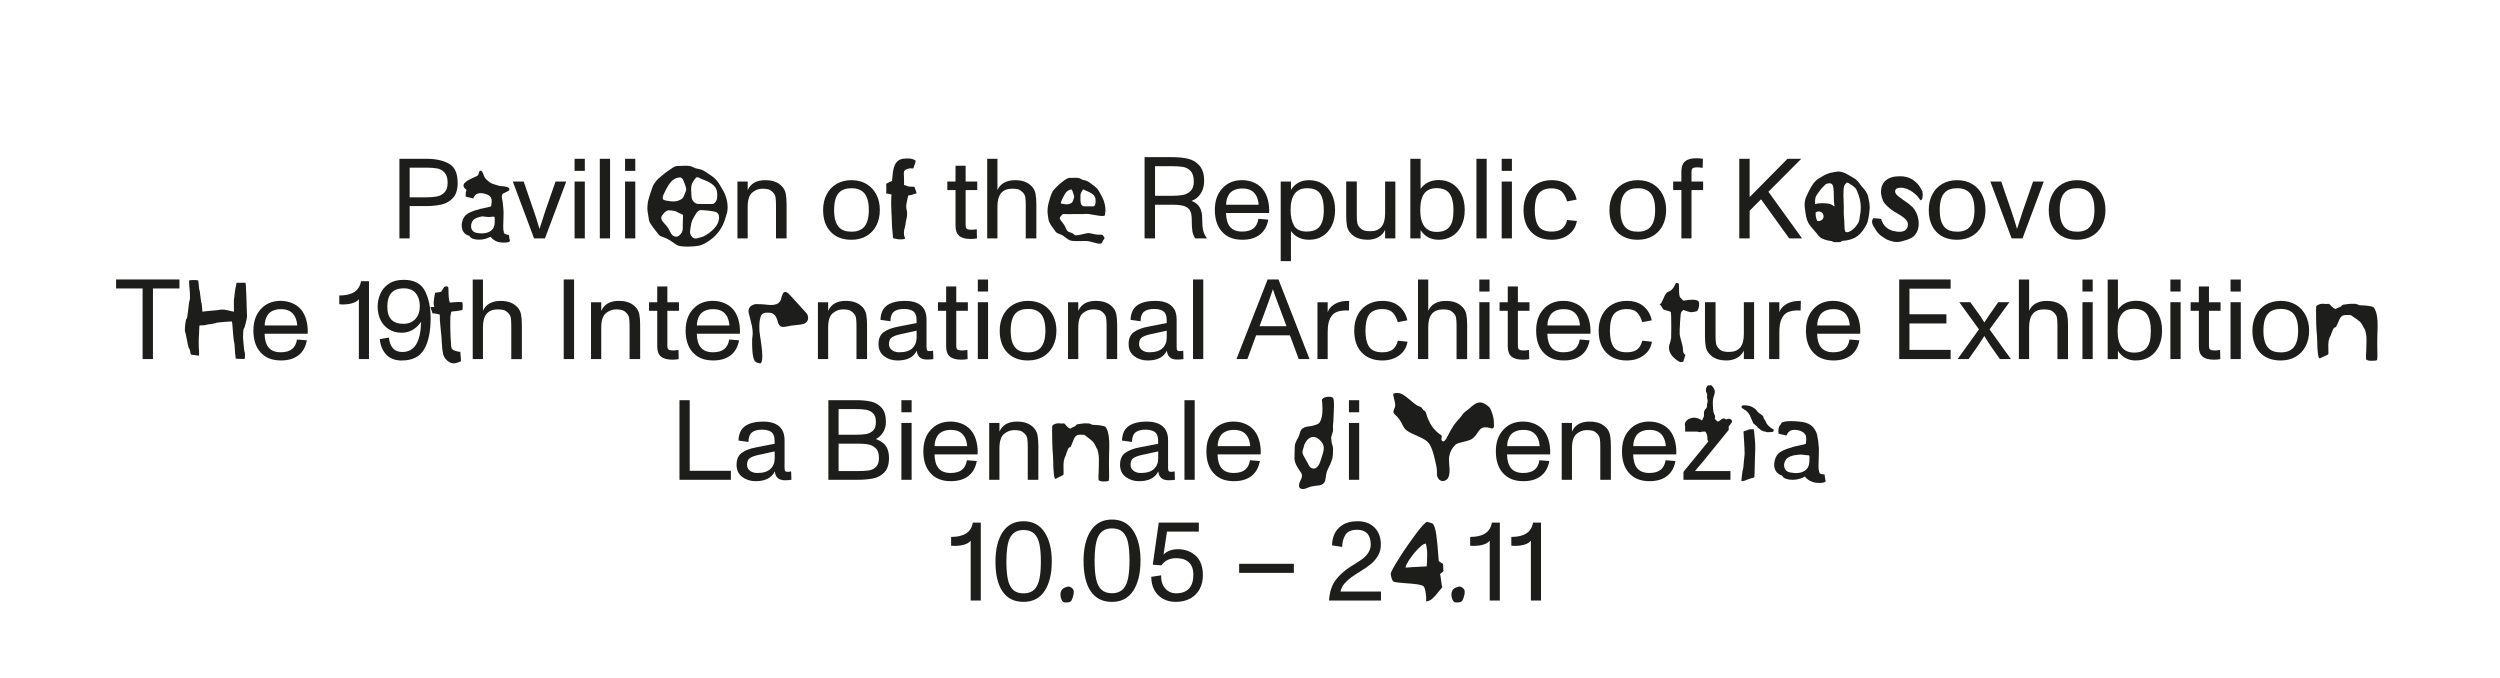
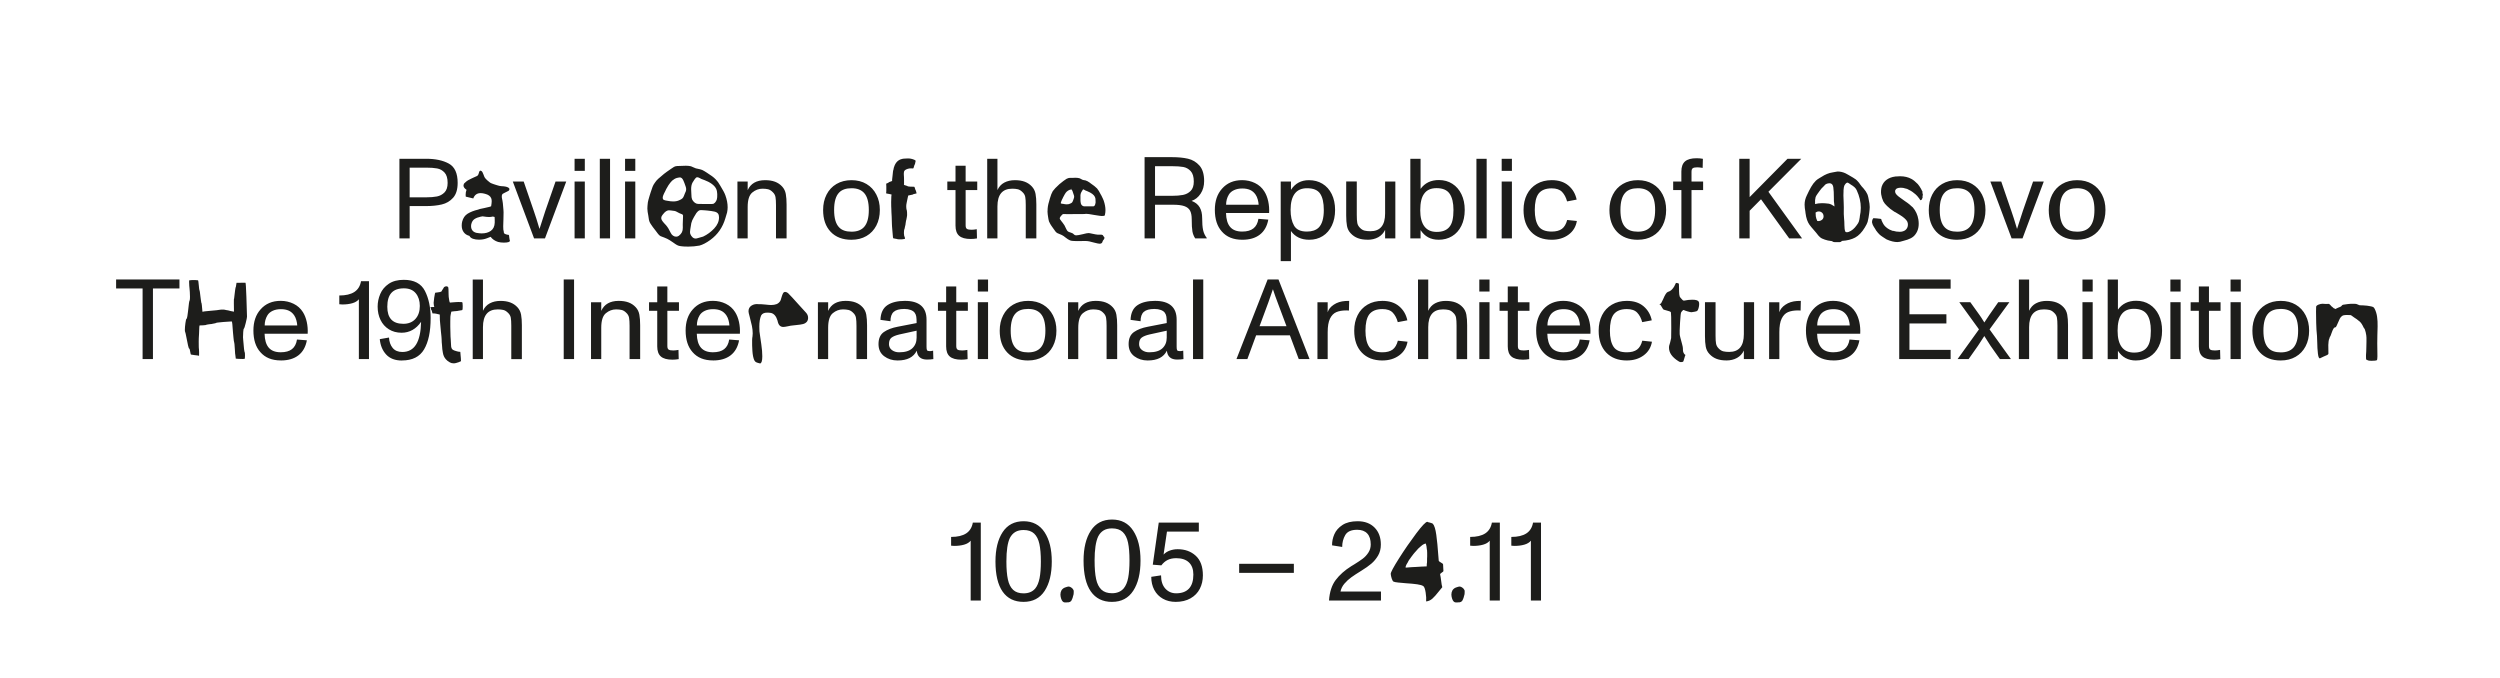
<svg xmlns="http://www.w3.org/2000/svg" id="Layer_1" data-name="Layer 1" viewBox="0 0 1077.01 291.95">
  <defs>
    <style>
      .cls-1 {
        fill: #1d1d1b;
      }
    </style>
  </defs>
  <path class="cls-1" d="M659.51,232.93v25.77h4.36v-33.57h-3.43c-.36,2.09-1.31,3.64-2.87,4.66-1.55,1.01-3.72,1.52-6.49,1.52v3.77c.52.07.96.1,1.32.1,1.6,0,3.03-.18,4.29-.54,1.26-.36,2.2-.93,2.82-1.72M641.78,232.93v25.77h4.36v-33.57h-3.43c-.36,2.09-1.32,3.64-2.87,4.66-1.55,1.01-3.72,1.52-6.49,1.52v3.77c.52.07.96.1,1.32.1,1.6,0,3.03-.18,4.29-.54,1.26-.36,2.2-.93,2.82-1.72M628.3,259.49l-.69.05-.78-.05c-.69-.2-1.18-1-1.47-2.4-.07-.46-.1-.77-.1-.93,0-.69.16-1.32.49-1.91.42-.59.95-.98,1.57-1.18.72-.26,1.21-.39,1.47-.39.39,0,.8.16,1.22.49.33.2.62.54.88,1.03.07.1.1.34.1.73,0,.36-.02.7-.05,1.03-.23,1.18-.59,2.17-1.08,2.99h-.1c-.1.2-.26.33-.49.39-.07.03-.14.05-.22.05s-.19.03-.32.1h-.44ZM605.52,244.54c2.35-.2,3.8-.29,4.36-.29l2.4-.15,2.35-.1c.03-.1.05-.49.05-1.18.07-.1.1-.47.1-1.13v-.98c.03-.07.05-.39.05-.98v-1.52c-.03-.23-.05-.6-.05-1.13-.03-.13-.07-.29-.1-.49-.03-.2-.05-.34-.05-.44,0-.16-.03-.44-.1-.83-.03-.16-.13-.55-.29-1.18-.49.07-.98.28-1.47.64-.03.03-.31.26-.83.69l-1.03.93-.59.69c-.1.07-.18.15-.24.24-.07.1-.11.16-.15.2-.1.1-.2.2-.29.29-.1.1-.16.18-.2.24l-.54.64-.44.59-.49.64c-.16.16-.24.28-.24.34-.03.07-.07.12-.1.17-.03.05-.07.09-.1.12-.1.2-.24.39-.44.59l-.34.54-.29.59c-.07.13-.16.28-.27.44-.11.16-.22.34-.32.54-.13.23-.23.47-.29.73-.03.16-.05.34-.05.54M614.92,224.8c.2.13.55.24,1.08.34.72.2,1.14.36,1.27.49.65.72,1.15,2.31,1.49,4.78.34,2.47.63,5.4.86,8.79l.2,2.4c.03.16.34.41.93.74.1.07.28.18.54.34.26.16.39.31.39.44l.15,2.84c0,.2-.24.44-.73.73-.16.13-.33.26-.49.39-.16.13-.23.26-.2.39.07.2.14.57.22,1.13.08.56.14.96.17,1.23.2,1.7.38,2.74.54,3.14-.2.2-.72.83-1.57,1.91-.98,1.27-1.87,2.27-2.67,2.99-.8.72-1.71,1.13-2.72,1.23.1-1.01.03-2.28-.2-3.8-.23-1.52-.56-2.44-.98-2.77-.49-.36-1.37-.63-2.65-.81-1.27-.18-2.94-.34-5-.47-1.11-.1-2.16-.2-3.16-.29-1-.1-1.68-.23-2.03-.39-.29-.13-.56-.58-.81-1.35-.24-.77-.39-1.43-.42-1.98-.03-.65,1.15-2.87,3.55-6.66,2.4-3.79,4.88-7.37,7.42-10.76,2.55-3.38,4.15-5.05,4.8-5.02M572.54,258.7h22.39v-3.87h-17.44c.26-1.24.83-2.38,1.71-3.41.88-1.03,1.88-1.94,2.99-2.74,1.11-.8,2.55-1.74,4.31-2.82,1.7-1.04,3.12-2.05,4.26-3.01,1.14-.96,2.11-2.13,2.92-3.5.8-1.37,1.2-2.96,1.2-4.75,0-3.07-.91-5.51-2.72-7.33s-4.24-2.72-7.28-2.72c-2.71,0-4.89.54-6.54,1.62-1.65,1.08-2.82,2.41-3.5,3.99-.69,1.58-1.01,3.18-.98,4.78l4.36.69c0-1.89.44-3.6,1.32-5.12.88-1.52,2.6-2.28,5.15-2.28,1.89,0,3.34.54,4.34,1.62,1,1.08,1.49,2.65,1.49,4.7,0,1.31-.34,2.48-1.03,3.53-.69,1.05-1.49,1.92-2.43,2.62-.93.7-2.12,1.49-3.55,2.38l-1.37.83c-2.81,1.76-5.05,3.75-6.71,5.95-1.67,2.21-2.63,5.15-2.89,8.84M533.83,246.8h23.57v-3.92h-23.57v3.92ZM506.48,259.29c2.49,0,4.62-.51,6.4-1.52,1.78-1.01,3.11-2.38,4-4.12.89-1.73,1.33-3.66,1.33-5.78,0-3.76-1.03-6.57-3.08-8.45-2.05-1.88-4.65-2.82-7.79-2.82-1.2,0-2.33.2-3.4.59-1.07.39-1.96.96-2.67,1.72l1.46-9.9h13.73v-3.87h-17.27l-2.57,18.13,3.69.29c.78-1.04,1.68-1.82,2.72-2.33,1.03-.51,2.26-.76,3.69-.76,2.36,0,4.18.6,5.46,1.81,1.28,1.21,1.92,2.96,1.92,5.24,0,2.68-.63,4.7-1.89,6.05-1.26,1.35-3.1,2.03-5.53,2.03-1.88,0-3.43-.68-4.66-2.03-1.23-1.36-1.84-3.26-1.84-5.71l-4.22.64c0,2.12.44,4,1.31,5.64.87,1.63,2.11,2.9,3.71,3.8,1.6.9,3.44,1.35,5.51,1.35M471.55,241.5c0-4.74.52-8.2,1.55-10.39.58-1.14,1.36-2.01,2.33-2.6.97-.59,2.18-.88,3.64-.88,1.97,0,3.51.52,4.61,1.57,1.1,1.05,1.86,2.57,2.28,4.56.42,1.99.63,4.57.63,7.74,0,2.97-.19,5.43-.56,7.38-.37,1.94-1.01,3.47-1.92,4.58-1.2,1.4-2.88,2.11-5.04,2.11-1.94,0-3.46-.51-4.56-1.54-1.1-1.03-1.87-2.55-2.3-4.58-.44-2.03-.65-4.67-.65-7.94M479.07,259.29c4.01,0,7.06-1.6,9.14-4.8,2.09-3.2,3.13-7.53,3.13-12.98s-1.04-9.65-3.13-12.86c-2.09-3.22-5.13-4.83-9.14-4.83s-7.06,1.6-9.14,4.8c-2.09,3.2-3.13,7.5-3.13,12.89,0,5.85,1.04,10.27,3.13,13.28,2.09,3.01,5.13,4.51,9.14,4.51M459.87,259.49l-.68.05-.79-.05c-.68-.2-1.18-1-1.47-2.4-.07-.46-.1-.77-.1-.93,0-.69.16-1.32.49-1.91.42-.59.95-.98,1.57-1.18.72-.26,1.21-.39,1.47-.39.39,0,.8.16,1.23.49.33.2.62.54.88,1.03.07.1.1.34.1.73,0,.36-.02.7-.05,1.03-.23,1.18-.59,2.17-1.08,2.99h-.1c-.1.2-.26.33-.49.39-.07.03-.14.05-.22.05s-.19.03-.32.1h-.44ZM433.56,241.9c0-4.74.51-8.13,1.52-10.19.59-1.11,1.36-1.95,2.3-2.52.95-.57,2.14-.86,3.58-.86,1.96,0,3.48.52,4.56,1.54,1.08,1.03,1.83,2.52,2.25,4.46.42,1.94.64,4.47.64,7.57,0,2.88-.19,5.27-.56,7.18-.38,1.91-1,3.41-1.89,4.48-1.18,1.37-2.84,2.06-5,2.06-1.93,0-3.43-.51-4.51-1.52-1.08-1.01-1.83-2.51-2.25-4.48-.43-1.98-.64-4.55-.64-7.72M440.95,259.29c3.98,0,7.01-1.57,9.07-4.7,2.06-3.14,3.09-7.37,3.09-12.69s-1.04-9.46-3.11-12.62c-2.07-3.15-5.09-4.73-9.04-4.73s-6.96,1.57-9.02,4.7c-2.06,3.14-3.09,7.35-3.09,12.64,0,5.72,1.03,10.05,3.09,12.99,2.06,2.94,5.06,4.41,9.02,4.41M418.17,232.93v25.77h4.36v-33.57h-3.43c-.36,2.09-1.32,3.64-2.87,4.66-1.55,1.01-3.72,1.52-6.49,1.52v3.77c.52.07.96.1,1.32.1,1.6,0,3.03-.18,4.29-.54,1.26-.36,2.2-.93,2.82-1.72" />
-   <path class="cls-1" d="M768.69,199.5c-.07.23-.1.54-.1.93,0,.72.2,1.36.59,1.91.39.56.93.91,1.62,1.08.03.03.08.05.15.05s.13.02.2.05c1.11.2,1.98.29,2.6.29,1.57,0,2.86-.38,3.87-1.13,1.18-.82,1.8-2.07,1.86-3.77l.05-1.62c0-.56-.03-.9-.1-1.03-.07-.1-.67-.18-1.81-.24-.75-.07-1.16-.11-1.22-.15-.16-.07-.71-.06-1.64.02-.93.08-1.49.16-1.69.22-1.18.23-2.13.6-2.87,1.1-.73.51-1.23,1.27-1.49,2.28M767.27,182.69c.07-.85,1.47-1.27,4.21-1.27,1.5,0,3.14.11,4.9.34,1.99.33,3.49,1.01,4.48,2.06,1,1.05,1.66,2.26,1.98,3.65.33,1.39.57,3.23.73,5.51.03.23.03.83,0,1.79-.03.96-.05,1.67-.05,2.13-.07,1.76-.1,3.02-.1,3.77,0,1.21.06,1.88.2,2.01.03.49.12.86.27,1.1.15.24.47.42.96.51.39.07.77.1,1.13.1.07.07.13.46.2,1.18.13.98.24,1.5.34,1.57,0,.55-.82.86-2.45.93-1.27,0-2.27-.13-2.99-.39-1.54-.46-2.71-1.26-3.53-2.4-.49.33-1.05.59-1.67.78-1.11.42-2.35.64-3.72.64-1.01,0-1.92-.14-2.72-.42-.8-.28-1.35-.71-1.64-1.3l-.24-.15c-.95-.29-1.72-.84-2.33-1.64-.61-.8-.91-1.79-.91-2.97,0-.52.08-1.14.24-1.86.39-1.67,1.22-2.89,2.47-3.67,1.26-.78,2.85-1.42,4.78-1.91.16-.16,1.23-.44,3.19-.83,1.86-.39,2.84-.64,2.94-.74.13-.78.2-1.5.2-2.16,0-.55-.07-1.03-.2-1.42-.2-.49-.54-.92-1.03-1.3-.49-.38-1.1-.66-1.81-.86-.72-.2-1.39-.29-2.01-.29-1.67,0-2.83.82-3.48,2.45l-3.38-.78c-.07-.52-.1-.9-.1-1.13,0-1.37.38-2.38,1.13-3.04M750.22,175.34c0-.1.04-.22.12-.37.08-.15.17-.24.27-.27.16-.07.49-.1.98-.1s1.02.06,1.59.17c.57.11,1.01.24,1.3.37,1.34.69,2.17,1.34,2.5,1.96.1.23.33.47.69.74.36.26.59.42.69.49.07.03.27.18.61.44.34.26.56.49.66.69l.05.29c.13.39.21.61.24.64.07.03.15.15.24.34.1.2.16.31.2.34.1.07.24.33.44.78.2.46.34.74.44.83.07.03.16.15.29.34.13.2.23.31.29.34.03,0,.1.07.2.2.1.13.18.2.24.2.1.03.24.16.42.39.18.23.32.33.42.29.07,0,.15.05.27.15.11.1.19.15.22.15.03-.03.08,0,.15.07.06.08.13.12.2.12.13,0,.2.11.2.34,0,.16-.03.32-.1.47-.07.15-.13.24-.2.27-.1.03-.21.05-.32.05s-.22.02-.32.05c-.13.03-.38.05-.73.05h-.29c-.07,0-.24,0-.52.03-.28.02-.48,0-.61-.07l-.69-.2c-.1-.03-.23-.06-.39-.07-.16-.02-.29-.04-.39-.07-.62-.26-1.03-.51-1.22-.73-.1-.1-.31-.25-.64-.47-.33-.21-.52-.4-.59-.56-.07-.16-.25-.36-.56-.59-.31-.23-.5-.39-.56-.49-.03-.07-.15-.15-.34-.27-.2-.11-.31-.2-.34-.27-.13-.2-.39-.8-.78-1.81-.07-.13-.22-.5-.47-1.1-.24-.6-.47-1.01-.66-1.2-.03-.07-.07-.14-.12-.22-.05-.08-.11-.15-.17-.22-.16-.13-.38-.35-.64-.66-.26-.31-.49-.48-.69-.52-.1,0-.24-.1-.44-.29-.2-.2-.34-.29-.44-.29-.13-.03-.28-.14-.44-.32-.16-.18-.24-.32-.24-.42M751.1,185.93c0-.1.31-.23.93-.39.62-.16.95-.28.98-.34.07-.13.42-.22,1.08-.27.65-.05,1.09-.06,1.32-.03.16.07.32,1.07.47,3.01.15,1.94.24,3.01.27,3.21.03.52.04,1.29.02,2.3-.02,1.01-.04,1.78-.07,2.3l-.1,2.89c-.07,4.54-.15,6.88-.25,7.01-.1.13-.51.26-1.22.39-.13.03-.32.09-.56.17-.24.08-.38.14-.42.17-.07.03-.26.09-.59.17-.33.08-.52.15-.59.22-.1.1-.31.2-.64.29-.33.1-.6.16-.83.2-.1.03-.21.05-.34.05s-.23-.02-.29-.05c-.1-.03-.04-.86.17-2.5.21-1.63.35-2.48.42-2.55.13-.13.26-1.22.39-3.28.13-1.27.21-1.98.24-2.11v-.29c.06-.2.1-.59.1-1.18,0-1.11-.07-2.74-.2-4.88-.13-2.14-.23-3.65-.29-4.53M733.32,199.26l11.42-14.06v-1.47c.65-.88,1.08-1.44,1.27-1.67.1-.16.15-.33.15-.49,0-.1-.03-.24-.1-.44-.29-.49-.75-.73-1.37-.73-.33,0-.67.11-1.03.34-.13-.13-.26-.21-.39-.24-.23-.16-.46-.24-.69-.24-.1,0-.24.03-.44.1-.33.1-.73.36-1.22.78l-.78.54c-.46-.33-.78-.6-.98-.83-.07-.03-.14-.08-.22-.15-.08-.07-.16-.13-.22-.2v-.15s.08-.21.15-.54c.03-.29,0-.58-.1-.86-.1-.28-.23-.56-.39-.86-.16-.33-.28-.83-.34-1.52-.13-1.63-.18-2.84-.15-3.63.03-.46.11-1.03.24-1.72.07-.16.16-.42.29-.78.13-.36.21-.67.24-.93.07-.33.1-.55.1-.69,0-.82-.39-1.65-1.18-2.5-.16-.26-.39-.39-.69-.39-.13,0-.24.05-.34.15-.1-.07-.23-.1-.39-.1-.33,0-.57.13-.73.39-.39.56-.56,1.19-.49,1.91,0,.36.07.65.2.88.03.1.09.22.17.37.08.15.14.29.17.42,0,.16-.02.33-.05.49-.03.16-.05.33-.05.49s.03.44.1.83c.13.46.2.82.2,1.08,0,.1-.03.28-.1.54l-.2.88v.88c-.03.26-.13.48-.29.66-.16.18-.28.3-.34.37-.46.56-.69,1.16-.69,1.81,0,.16,0,.35.03.56.02.21,0,.46-.03.76-.03.2-.14.45-.32.76-.18.31-.29.53-.32.66l-.15.44c-1.14-.82-2.32-1.22-3.53-1.22-.72,0-1.44.18-2.16.54-.52.26-.95.61-1.27,1.05-.33.44-.49.92-.49,1.45l.15.69v2.25h5.24c.42.16.78.24,1.08.24.33,0,.69-.08,1.08-.24h1.32l.05.05c.33.52.56,1.05.69,1.57.1.36.15.93.15,1.72,0,.33.13.62.39.88l-10.73,13.13v3.43h20.24v-3.77h-15.24v-.05c.46-.52.78-.91.98-1.18,1.31-1.47,2.01-2.29,2.11-2.45M703.62,192.2c0-1.6.39-3.05,1.18-4.36.49-.82,1.24-1.46,2.25-1.93,1.01-.47,2.19-.71,3.53-.71s2.47.21,3.41.64c.93.42,1.71,1.09,2.33,2.01.39.56.7,1.25.93,2.08.23.83.36,1.59.39,2.28h-14.01ZM710.58,207.29c3.14,0,5.66-.73,7.57-2.21,1.91-1.47,3.13-3.63,3.65-6.47l-4.26-.34c-.29,1.86-1.01,3.24-2.16,4.14-1.14.9-2.76,1.35-4.85,1.35-2.29,0-4-.65-5.15-1.96-1.14-1.31-1.75-3.32-1.81-6.03h18.57c.1-1.73-.03-3.42-.39-5.07-.36-1.65-.91-3.06-1.67-4.24-.98-1.57-2.32-2.77-4.02-3.6-1.7-.83-3.54-1.25-5.54-1.25-3.63,0-6.52,1.23-8.67,3.68-2.06,2.29-3.09,5.32-3.09,9.11,0,3.99,1,7.09,2.99,9.31,2.06,2.39,5,3.58,8.82,3.58M672.8,182.2v24.5h4.41v-13.52c0-3.07.66-5.15,1.99-6.25,1.32-1.09,2.78-1.64,4.38-1.64.91,0,1.72.08,2.4.24.69.16,1.34.56,1.96,1.18.69.62,1.1,1.35,1.25,2.18s.22,2,.22,3.5v14.31h4.56v-14.55c0-1.8-.11-3.32-.34-4.58-.23-1.26-.75-2.33-1.57-3.21-.88-.95-1.92-1.64-3.11-2.08-1.19-.44-2.59-.66-4.19-.66-3.76,0-6.27,1.44-7.55,4.31v-3.72h-4.41ZM649.28,192.2c0-1.6.39-3.05,1.18-4.36.49-.82,1.24-1.46,2.25-1.93,1.01-.47,2.19-.71,3.53-.71s2.47.21,3.41.64c.93.42,1.71,1.09,2.33,2.01.39.56.7,1.25.93,2.08.23.83.36,1.59.39,2.28h-14.01ZM656.24,207.29c3.14,0,5.66-.73,7.57-2.21,1.91-1.47,3.13-3.63,3.65-6.47l-4.26-.34c-.29,1.86-1.01,3.24-2.16,4.14-1.14.9-2.76,1.35-4.85,1.35-2.29,0-4-.65-5.15-1.96-1.14-1.31-1.75-3.32-1.81-6.03h18.57c.1-1.73-.03-3.42-.39-5.07-.36-1.65-.91-3.06-1.67-4.24-.98-1.57-2.32-2.77-4.02-3.6-1.7-.83-3.55-1.25-5.54-1.25-3.63,0-6.52,1.23-8.67,3.68-2.06,2.29-3.09,5.32-3.09,9.11,0,3.99,1,7.09,2.99,9.31,2.06,2.39,5,3.58,8.82,3.58M621.6,207.24h-.2c-.75-.07-1.36-.45-1.81-1.15-.46-.7-.64-1.48-.54-2.33.03-1.31-.18-2.86-.64-4.65l-.24-1.08c-.33-1.4-.65-2.62-.98-3.65-.33-1.03-.73-1.97-1.22-2.82-.62-.91-1.36-1.63-2.21-2.16-.85-.52-2.03-1.11-3.53-1.76-1.6-.65-2.88-1.29-3.82-1.91-.95-.62-1.68-1.5-2.2-2.65-.75-1.76-1.93-3.35-3.53-4.75-.26-.26-.39-.57-.39-.93,0-.29.13-.73.39-1.32.26-.59.39-1.06.39-1.42,0-.49-.07-1.02-.2-1.59-.13-.57-.21-.92-.24-1.05-.16-.65-.29-1.21-.39-1.67,0-.07,0-.18-.03-.34-.02-.16,0-.29.07-.39.49-.23,1.01-.34,1.57-.34.91,0,1.78.25,2.6.76.82.51,1.84,1.28,3.09,2.33,1.14,1.01,1.99,1.68,2.55,2.01.23.23.64.44,1.22.64.46.16.77.29.93.39.13.1.28.29.46.59.18.29.32.49.42.59.07.07.2.16.39.27.2.11.37.25.51.42.15.16.25.38.32.64,1.21,4.41,3.41,7.61,6.61,9.6.1.13.15.29.15.49s-.02.4-.07.61c-.05.21-.07.42-.07.61,0,.16.05.33.15.49.2.29.39.44.59.44.29,0,.6-.19.91-.56.31-.38.56-.78.76-1.2,1.14-2.29,2.11-4,2.89-5.15.42-.59,1.06-1.37,1.91-2.35.75-.82,1.29-1.45,1.62-1.91.36-.69,1.08-1.4,2.16-2.16.52-.39.9-.7,1.13-.93.78-.75,1.55-1.35,2.3-1.81.75-.46,1.55-.7,2.4-.73.65.03,1.36.29,2.13.76.77.47,1.41,1,1.94,1.59,1.01,1.96,1.58,3.92,1.72,5.88-.03.16-.03.43,0,.81.03.38.05.7.05.96,0,.88-.29,1.29-.88,1.22-.13-.03-.5-.12-1.1-.27-.61-.15-1.17-.22-1.69-.22-.82,0-1.5.21-2.06.64-.26.23-.72.8-1.37,1.71-.52.85-.98,1.44-1.37,1.76-.56.62-1.19,1.07-1.91,1.35-.72.28-1.65.55-2.79.81-.13.03-.56.14-1.3.32-.74.18-1.4.43-1.98.76-1.44,1.37-2.34,2.89-2.7,4.56-.16.46-.24,1.11-.24,1.96,0,.49.03,1.26.1,2.3.1.82.15,1.63.15,2.45,0,1.31-.2,2.35-.61,3.14-.41.78-1.15,1.26-2.23,1.42M581.13,177.6h4.41v-5.19h-4.41v5.19ZM581.13,206.7h4.41v-24.5h-4.41v24.5ZM557.66,197.25c0,1.21.36,2.43,1.08,3.67.03,0,.36.54.98,1.62.33.39.64.85.93,1.37.16.33.24.64.24.93,0,.46-.07.87-.2,1.23-.29.65-.56,1.21-.78,1.67-.2.46-.29.91-.29,1.37,0,.62.17,1.04.51,1.25.34.21.71.32,1.1.32.46,0,.86-.07,1.22-.2.29-.1.62-.23.98-.39l.69-.24c.36-.13.59-.21.69-.24.2-.07.85-.18,1.96-.34l1.52-.15c.65-.1,1.19-.31,1.62-.64.46-.33.77-.77.93-1.32.03-.13.07-.27.1-.42.03-.15.07-.34.1-.56l.15-.88.15-.98c.13-.72.28-1.24.44-1.57.13-.36.36-.86.69-1.52l.59-1.18c.26-.59.59-1.5.98-2.74.16-.75.24-2.04.24-3.87,0-.39-.05-.8-.15-1.22l-.24-.74c-.2-.65-.29-1.14-.29-1.47,0-.39-.03-.78-.1-1.18l-.05-.49c0-.1.21-.77.64-2.01.13-.49.2-.95.2-1.37,0-.26-.02-.51-.05-.73v-.93l.15-1.47c.2-3.69.29-6.12.29-7.3s-.05-1.98-.15-2.42c-.1-.44-.24-.73-.44-.86-.42-.23-.98-.34-1.67-.34-.59,0-1.16.1-1.71.29-.62.23-1.01.56-1.18.98l-.05.15.15,1.42c.07,1.05.1,1.86.1,2.45,0,2.45-.36,4.3-1.08,5.54-.26.56-.87.98-1.81,1.27-1.05.36-2.01.59-2.89.69-.91.03-1.73.26-2.45.69-.75.42-1.21,1-1.37,1.72-.07.13-.18.49-.34,1.08l-.44,1.18c-.39.69-.62,1.08-.69,1.18-.23.46-.42.93-.59,1.42l-.1.2c-.13.49-.2,1.03-.2,1.62l-.05,1.86c-.07,1.47-.08,2.35-.05,2.65M565.05,201.66c-.62-.26-1.14-.91-1.57-1.96l-.78-1.37c-.26-.42-.44-.75-.54-.98l-.49-.88c-.2-.33-.36-.7-.49-1.13-.03-.13-.05-.34-.05-.64v-.29c0-.23.15-.75.44-1.57.03-.23.16-.7.39-1.42.23-.49.44-.88.64-1.18.91-1.34,1.99-2.01,3.23-2.01.75,0,1.53.33,2.35.98,1.4,1.18,2.11,2.45,2.11,3.82,0,.62-.1,1.27-.29,1.96l-.83,2.65-.44,1.32c-.36,1.08-.87,1.88-1.52,2.4-.36.33-.78.49-1.27.49-.33,0-.62-.07-.88-.2M524.58,192.2c0-1.6.39-3.05,1.18-4.36.49-.82,1.24-1.46,2.25-1.93,1.01-.47,2.19-.71,3.53-.71s2.47.21,3.41.64c.93.42,1.71,1.09,2.33,2.01.39.56.7,1.25.93,2.08s.36,1.59.39,2.28h-14.01ZM531.54,207.29c3.14,0,5.66-.73,7.57-2.21,1.91-1.47,3.13-3.63,3.65-6.47l-4.26-.34c-.29,1.86-1.01,3.24-2.16,4.14-1.14.9-2.76,1.35-4.85,1.35-2.29,0-4-.65-5.15-1.96-1.14-1.31-1.75-3.32-1.81-6.03h18.57c.1-1.73-.03-3.42-.39-5.07-.36-1.65-.91-3.06-1.67-4.24-.98-1.57-2.32-2.77-4.02-3.6-1.7-.83-3.54-1.25-5.54-1.25-3.63,0-6.52,1.23-8.67,3.68-2.06,2.29-3.09,5.32-3.09,9.11,0,3.99,1,7.09,2.99,9.31,2.06,2.39,5,3.58,8.82,3.58M510.27,206.7h4.41v-34.3h-4.41v34.3ZM487.05,200.19c0-1.27.37-2.19,1.1-2.74.73-.55,1.87-1.01,3.41-1.37l7.4-1.62v2.99c0,1.9-.61,3.42-1.84,4.58-1.22,1.16-3.11,1.74-5.66,1.74-1.24,0-2.29-.32-3.14-.95-.85-.64-1.27-1.51-1.27-2.62M490.77,207.29c4.11,0,6.86-1.4,8.23-4.21.26,2.55,1.73,3.82,4.41,3.82,1.01,0,1.93-.07,2.74-.2l-.1-3.63c-.55.13-1.03.2-1.42.2-.65,0-1.05-.13-1.2-.39-.15-.26-.22-.75-.22-1.47v-11.71c0-2.68-.78-4.7-2.35-6.05-1.57-1.36-3.89-2.03-6.96-2.03s-5.67.61-7.5,1.81c-1.93,1.27-2.94,3.4-3.04,6.37l4.31.59c0-1.86.47-3.21,1.4-4.04.93-.83,2.46-1.25,4.58-1.25,1.04,0,1.96.15,2.74.44.79.29,1.36.69,1.72,1.18.36.49.59,1.05.68,1.69.1.64.15,1.56.15,2.77l-8.09,1.57c-2.48.46-4.49,1.22-6.03,2.3-1.54,1.08-2.3,2.81-2.3,5.19,0,2.25.81,3.99,2.43,5.22,1.62,1.22,3.55,1.84,5.81,1.84M453.29,183.67c.06-.36.38-.67.96-.93.58-.26,1.15-.39,1.72-.39.21,0,.36.02.45.05.09.03.4.05.94.05s.85-.02.94-.05c.21,0,.47.21.78.64.31.42.53.65.65.69.09.03.22.16.4.39.18.23.34.34.49.34h.09c.06,0,.12.04.18.12.06.08.1.12.13.12.15-.13.35-.25.6-.37.25-.11.47-.22.65-.32.51-.2.84-.36,1-.49.16-.13.29-.28.38-.44.06-.13.21-.23.45-.29.24-.07.86-.16,1.87-.29.8-.13,1.72-.16,2.76-.1.42,0,.7.05.85.15.15.03.33.11.56.24.22.13.44.21.65.24.65,0,1.13.02,1.43.05,1.07.07,1.95.18,2.63.34.54.1.94.21,1.2.34.27.13.49.41.67.83.48,1.05.8,2.21.96,3.48.16,1.27.23,2.7.2,4.26-.03.98-.06,2.23-.09,3.75-.03,1.52-.04,2.75-.04,3.7l.04,3.72c.03.36.04,1.02.02,1.98-.02.96-.08,1.51-.2,1.64-.09.1-.34.17-.76.22-.42.05-.85.07-1.29.07-.6,0-1.01-.03-1.25-.1h-.05s-.19-.1-.47-.2c-.28-.1-.44-.18-.47-.25-.06-.13-.09-.55-.09-1.27v-.73c.03-.2.06-.71.09-1.54.03-.83.04-1.48.04-1.93.03-.2.04-1,.04-2.4v-1.71c0-.59-.1-1.4-.31-2.43-.21-1.03-.45-1.64-.71-1.84-.06-.07-.15-.26-.27-.59-.12-.33-.19-.49-.22-.49-.48-1.01-1.04-1.75-1.69-2.21-.15-.13-.37-.33-.67-.59-.3-.26-.61-.49-.94-.69-.21-.13-.52-.38-.94-.74-.24-.23-.45-.36-.65-.39-.19-.03-.74-.05-1.63-.05-.71,0-1.26.13-1.65.39-.39.26-.71.68-.98,1.25-.27.57-.7,1.62-1.29,3.16-.03,0-.08.1-.16.29-.07.2-.14.29-.2.29-.36,0-.65.22-.89.66-.24.44-.49,1.09-.76,1.93-.06.16-.15.44-.27.83-.12.39-.25.67-.4.83-.06.1-.1.24-.13.44-.03.2-.06.31-.09.34-.12.16-.22.56-.29,1.2-.07.64-.11,1.15-.11,1.54l.05,3.82c0,.2-.16.39-.49.59s-.8.42-1.43.69c-.65.29-1.06.51-1.2.64-.54.46-.89-.17-1.07-1.89-.18-1.72-.27-3.29-.27-4.73,0-.75-.04-1.8-.11-3.16-.08-1.36-.14-2.23-.2-2.62-.03-.29-.07-1.31-.11-3.04-.04-1.73-.07-3.38-.07-4.95,0-1.27.01-1.99.04-2.16M426.15,182.2v24.5h4.41v-13.52c0-3.07.66-5.15,1.99-6.25,1.32-1.09,2.78-1.64,4.38-1.64.91,0,1.72.08,2.4.24.69.16,1.34.56,1.96,1.18.69.62,1.1,1.35,1.25,2.18.15.83.22,2,.22,3.5v14.31h4.56v-14.55c0-1.8-.11-3.32-.34-4.58-.23-1.26-.75-2.33-1.57-3.21-.88-.95-1.92-1.64-3.11-2.08-1.19-.44-2.59-.66-4.19-.66-3.76,0-6.27,1.44-7.55,4.31v-3.72h-4.41ZM402.63,192.2c0-1.6.39-3.05,1.18-4.36.49-.82,1.24-1.46,2.25-1.93,1.01-.47,2.19-.71,3.53-.71s2.47.21,3.41.64c.93.42,1.71,1.09,2.33,2.01.39.56.7,1.25.93,2.08.23.83.36,1.59.39,2.28h-14.01ZM409.59,207.29c3.14,0,5.66-.73,7.57-2.21,1.91-1.47,3.13-3.63,3.65-6.47l-4.26-.34c-.29,1.86-1.01,3.24-2.16,4.14-1.14.9-2.76,1.35-4.85,1.35-2.29,0-4-.65-5.14-1.96-1.14-1.31-1.75-3.32-1.81-6.03h18.57c.1-1.73-.03-3.42-.39-5.07-.36-1.65-.91-3.06-1.67-4.24-.98-1.57-2.32-2.77-4.02-3.6-1.7-.83-3.54-1.25-5.54-1.25-3.63,0-6.52,1.23-8.67,3.68-2.06,2.29-3.09,5.32-3.09,9.11,0,3.99,1,7.09,2.99,9.31,2.06,2.39,5,3.58,8.82,3.58M388.32,177.6h4.41v-5.19h-4.41v5.19ZM388.32,206.7h4.41v-24.5h-4.41v24.5ZM361.27,187.3v-11.07h7.2c1.86,0,3.39.1,4.58.29,1.19.2,2.21.69,3.04,1.49.83.8,1.25,2.07,1.25,3.8s-.42,2.94-1.25,3.72c-.83.78-1.85,1.27-3.04,1.47-1.19.2-2.74.29-4.63.29h-7.15ZM361.27,202.93v-11.81h8.13c1.8,0,3.32.11,4.56.32,1.24.21,2.33.76,3.28,1.64.95.88,1.42,2.27,1.42,4.17,0,1.76-.43,3.06-1.27,3.9-.85.83-1.89,1.34-3.14,1.52-1.24.18-2.94.27-5.1.27h-7.89ZM368.82,172.4h-11.96v34.3h12.3c2.74,0,5.08-.2,7.01-.59,1.93-.39,3.54-1.27,4.85-2.65,1.31-1.37,1.96-3.45,1.96-6.22,0-2.12-.45-3.82-1.35-5.1-.9-1.27-2.33-2.27-4.29-2.99,1.34-.72,2.39-1.71,3.16-2.99.77-1.27,1.15-2.73,1.15-4.36,0-2.71-.61-4.75-1.84-6.12-1.23-1.37-2.74-2.26-4.56-2.67-1.81-.41-3.96-.61-6.44-.61M321.83,200.19c0-1.27.37-2.19,1.1-2.74.73-.55,1.87-1.01,3.41-1.37l7.4-1.62v2.99c0,1.9-.61,3.42-1.84,4.58-1.22,1.16-3.11,1.74-5.66,1.74-1.24,0-2.29-.32-3.14-.95-.85-.64-1.27-1.51-1.27-2.62M325.55,207.29c4.12,0,6.86-1.4,8.23-4.21.26,2.55,1.73,3.82,4.41,3.82,1.01,0,1.93-.07,2.74-.2l-.1-3.63c-.56.13-1.03.2-1.42.2-.65,0-1.05-.13-1.2-.39-.15-.26-.22-.75-.22-1.47v-11.71c0-2.68-.78-4.7-2.35-6.05-1.57-1.36-3.89-2.03-6.96-2.03s-5.67.61-7.5,1.81c-1.93,1.27-2.94,3.4-3.04,6.37l4.31.59c0-1.86.46-3.21,1.4-4.04.93-.83,2.46-1.25,4.58-1.25,1.04,0,1.96.15,2.74.44s1.36.69,1.71,1.18c.36.49.59,1.05.69,1.69.1.64.15,1.56.15,2.77l-8.08,1.57c-2.48.46-4.49,1.22-6.03,2.3-1.54,1.08-2.3,2.81-2.3,5.19,0,2.25.81,3.99,2.43,5.22,1.62,1.22,3.55,1.84,5.81,1.84M292.72,172.4v34.3h22.15v-3.87h-17.74v-30.43h-4.41Z" />
  <path class="cls-1" d="M997.8,132.14c.06-.35.41-.66,1.03-.91.62-.26,1.24-.38,1.85-.38.22,0,.38.02.48.05.1.03.43.05,1.01.05s.91-.02,1.01-.05c.22,0,.5.21.84.62s.57.64.7.67c.1.03.24.16.43.38.19.22.37.34.53.34h.1c.06,0,.13.04.19.12.06.08.11.12.14.12.16-.13.38-.25.65-.36.27-.11.5-.22.7-.31.54-.19.9-.35,1.08-.48.17-.13.31-.27.41-.43.06-.13.22-.22.48-.29.26-.06.93-.16,2.02-.29.86-.13,1.85-.16,2.98-.1.45,0,.75.05.91.14.16.03.36.11.6.24.24.13.47.21.7.24.7,0,1.22.02,1.54.05,1.15.06,2.1.18,2.83.34.58.1,1.01.21,1.3.34.29.13.53.4.72.82.51,1.02.86,2.16,1.03,3.41.18,1.25.25,2.64.22,4.18-.03.96-.07,2.18-.1,3.67-.03,1.49-.05,2.7-.05,3.62l.05,3.65c.03.35.04,1,.02,1.94-.02.94-.09,1.48-.22,1.61-.1.1-.37.17-.82.22-.45.05-.91.07-1.39.07-.64,0-1.09-.03-1.34-.1h-.05s-.2-.1-.5-.19c-.3-.1-.47-.18-.5-.24-.07-.13-.1-.54-.1-1.25v-.72c.03-.19.06-.7.1-1.51.03-.82.05-1.45.05-1.9.03-.19.05-.98.05-2.35v-1.68c0-.58-.11-1.37-.34-2.38-.22-1.01-.48-1.61-.77-1.8-.07-.06-.16-.26-.29-.58-.13-.32-.21-.48-.24-.48-.51-.99-1.12-1.71-1.82-2.16-.16-.13-.4-.32-.72-.58-.32-.26-.66-.48-1.01-.67-.22-.13-.56-.37-1.01-.72-.26-.22-.49-.35-.7-.38-.21-.03-.79-.05-1.75-.05-.77,0-1.36.13-1.78.38-.42.26-.77.66-1.06,1.22-.29.56-.75,1.59-1.39,3.1-.03,0-.09.1-.17.29-.08.19-.15.29-.22.29-.38,0-.7.22-.96.65-.26.43-.53,1.06-.82,1.9-.07.16-.16.43-.29.82-.13.38-.27.66-.43.82-.07.1-.11.24-.14.43-.03.19-.07.3-.1.34-.13.16-.23.55-.31,1.18-.08.62-.12,1.13-.12,1.51l.05,3.74c0,.19-.18.38-.53.58-.35.19-.86.42-1.54.67-.7.29-1.14.5-1.3.62-.58.45-.96-.17-1.15-1.85s-.29-3.22-.29-4.63c0-.74-.04-1.77-.12-3.1-.08-1.33-.15-2.18-.22-2.57-.03-.29-.07-1.28-.12-2.98-.05-1.7-.07-3.31-.07-4.85,0-1.25.02-1.95.05-2.11M975.09,142.45c0-3.53.72-6.03,2.16-7.5,1.18-1.24,2.96-1.86,5.34-1.86s4.15.67,5.39,2.01c1.37,1.5,2.06,3.95,2.06,7.35s-.67,5.77-2.01,7.3c-1.21,1.37-3.02,2.06-5.44,2.06s-4.16-.62-5.34-1.86c-1.44-1.47-2.16-3.97-2.16-7.5M982.58,155.29c2.42,0,4.55-.53,6.39-1.59,1.85-1.06,3.27-2.56,4.29-4.51,1.01-1.94,1.52-4.19,1.52-6.74s-.5-4.66-1.5-6.61c-1-1.96-2.42-3.49-4.26-4.58-1.84-1.09-3.99-1.64-6.44-1.64s-4.65.55-6.49,1.64c-1.84,1.1-3.27,2.61-4.26,4.56-1,1.94-1.49,4.16-1.49,6.64,0,3.99,1.09,7.12,3.26,9.41,2.17,2.29,5.17,3.43,8.99,3.43M960.93,125.6h4.41v-5.19h-4.41v5.19ZM960.93,154.7h4.41v-24.5h-4.41v24.5ZM953.82,154.95c.91,0,1.81-.08,2.7-.24l-.1-3.97c-.88.16-1.63.24-2.25.24-.95,0-1.61-.12-1.98-.37-.38-.24-.56-.76-.56-1.54v-15.19h5v-3.67h-5v-6.81h-4.36v6.81h-3.53v3.67h3.53v15.34c0,1.99.52,3.45,1.57,4.36,1.04.91,2.71,1.37,5,1.37M935.01,125.6h4.41v-5.19h-4.41v5.19ZM935.01,154.7h4.41v-24.5h-4.41v24.5ZM912.27,142.5c0-3.23.57-5.6,1.72-7.11,1.14-1.57,2.91-2.35,5.29-2.35,2.65,0,4.52.79,5.64,2.38,1.11,1.59,1.67,3.93,1.67,7.03,0,1.73-.14,3.21-.42,4.43-.28,1.23-.76,2.23-1.45,3.01-1.18,1.34-2.96,2.01-5.34,2.01s-4.12-.79-5.32-2.38c-1.19-1.58-1.79-3.93-1.79-7.03M920.16,155.29c2.19,0,4.13-.51,5.83-1.54,1.7-1.03,3.03-2.52,3.99-4.46.96-1.94,1.45-4.22,1.45-6.83s-.46-4.79-1.4-6.74c-.93-1.94-2.24-3.45-3.92-4.53-1.68-1.08-3.62-1.62-5.81-1.62-3.43,0-6.06,1.27-7.89,3.82v-12.98h-4.41v34.3h4.41v-3.58c1.8,2.78,4.38,4.17,7.74,4.17M897.13,125.6h4.41v-5.19h-4.41v5.19ZM897.13,154.7h4.41v-24.5h-4.41v24.5ZM869.74,120.4v34.3h4.41v-13.77c0-5.1,2.12-7.64,6.37-7.64.91,0,1.71.08,2.4.24.69.16,1.34.56,1.96,1.18.69.62,1.1,1.33,1.25,2.13.15.8.22,1.95.22,3.46v14.41h4.56v-14.65c0-1.76-.11-3.27-.34-4.51-.23-1.24-.75-2.3-1.57-3.18-.88-.95-1.92-1.64-3.11-2.08-1.19-.44-2.59-.66-4.19-.66-1.76,0-3.3.35-4.61,1.05-1.31.7-2.29,1.77-2.94,3.21v-13.47h-4.41ZM852.54,141.91l-9.21,12.79h4.75l4.07-5.78c.49-.72,1.39-2.11,2.7-4.16,1.34,2.16,2.22,3.54,2.65,4.16l4.07,5.78h4.75l-9.21-12.79,8.53-11.71h-4.8l-3.87,5.54c-.36.49-1.06,1.55-2.11,3.18-.98-1.6-1.67-2.66-2.06-3.18l-3.97-5.54h-4.75l8.48,11.71ZM818.19,120.4v34.3h22.15v-3.97h-17.74v-11.37h15.92v-3.97h-15.92v-11.02h17.74v-3.97h-22.15ZM782.86,140.2c0-1.6.39-3.05,1.18-4.36.49-.82,1.24-1.46,2.25-1.94,1.01-.47,2.19-.71,3.53-.71s2.48.21,3.41.64c.93.42,1.71,1.1,2.33,2.01.39.56.7,1.25.93,2.08.23.83.36,1.59.39,2.28h-14.01ZM789.82,155.29c3.14,0,5.66-.74,7.57-2.21,1.91-1.47,3.13-3.63,3.65-6.47l-4.26-.34c-.29,1.86-1.01,3.24-2.16,4.14-1.14.9-2.76,1.35-4.85,1.35-2.29,0-4-.65-5.14-1.96-1.14-1.31-1.75-3.32-1.81-6.03h18.57c.1-1.73-.03-3.42-.39-5.07-.36-1.65-.91-3.06-1.67-4.24-.98-1.57-2.32-2.77-4.02-3.6-1.7-.83-3.55-1.25-5.54-1.25-3.63,0-6.52,1.22-8.67,3.67-2.06,2.29-3.09,5.33-3.09,9.11,0,3.99,1,7.09,2.99,9.31,2.06,2.39,5,3.58,8.82,3.58M762.14,130.2v24.5h4.41v-11.61c0-2.51.33-4.46,1-5.83.67-1.37,1.58-2.3,2.72-2.79,1.14-.49,2.58-.74,4.31-.74.56,0,.93.02,1.13.05l.1-4.16c-.85,0-1.4.02-1.67.05-1.93.13-3.59.66-4.97,1.59-1.39.93-2.26,2.02-2.62,3.26v-4.31h-4.41ZM743.71,155.29c1.76,0,3.3-.37,4.61-1.1,1.31-.73,2.29-1.79,2.94-3.16v3.67h4.41v-24.5h-4.41v13.77c0,5.1-2.11,7.64-6.32,7.64-.95,0-1.77-.08-2.47-.24-.7-.16-1.36-.55-1.98-1.18-.65-.62-1.05-1.33-1.2-2.13-.15-.8-.22-1.95-.22-3.45v-14.41h-4.56v14.65c0,1.76.11,3.27.34,4.51.23,1.24.77,2.3,1.62,3.18.88.95,1.91,1.64,3.09,2.08,1.18.44,2.56.66,4.17.66M718.53,125.74c1.4-.33,2.56-1.62,3.48-3.87l.98.15.29.29c.03.2.05.78.05,1.76,0,1.11.03,2.01.1,2.7.07.69.21,1.14.44,1.37.1.1.24.26.42.49.18.23.38.44.59.64.21.2.43.28.66.24,1.21-.26,2.38-.39,3.53-.39,1.5,0,2.42.28,2.74.83.13.23.2.57.2,1.03,0,.59-.09,1.18-.27,1.79-.18.61-.38,1.01-.61,1.2-.23.13-.62.24-1.18.34-.56.1-.98.16-1.27.2-.29,0-.83-.11-1.62-.34-.78-.23-1.32-.42-1.62-.59-.13-.07-.26-.05-.39.05-.13.1-.27.24-.42.42-.15.18-.25.32-.32.42-.2.13-.38,1.62-.54,4.46-.16,2.84-.21,4.53-.15,5.05.03.39.14.93.32,1.62.18.69.3,1.14.37,1.37.03.16.15.63.37,1.4.21.77.32,1.33.32,1.69,0,.62.03,1.09.1,1.4.07.31.21.63.44.96.07.13.16.24.29.32.13.08.23.14.29.17-.13.16-.29.64-.49,1.42-.26.98-.46,1.49-.59,1.52-.29.1-.59.15-.88.15-.2,0-.34-.02-.44-.05l-.64-.34c-2.71-1.7-4.07-3.64-4.07-5.83,0-.33.02-.57.05-.73.13-.39.28-.91.46-1.57.18-.65.32-1.26.42-1.81.03-.23.05-1.65.05-4.26,0-4.18-.05-6.47-.15-6.86-.07-.16-.28-.31-.64-.44-.36-.13-.78-.25-1.27-.37-.49-.11-.87-.22-1.13-.32-.23-.07-.52-.44-.88-1.13-.33-.65-.59-1-.78-1.03-.2-.03-.26-.08-.2-.15.07-.07.2-.15.42-.27.21-.11.33-.25.37-.42l.73-1.47c.82-1.96,1.5-3.02,2.06-3.19M700.84,155.29c2.84,0,5.25-.73,7.23-2.18,1.98-1.45,3.18-3.42,3.6-5.9l-4.16-.44c-.46,1.76-1.21,3.04-2.25,3.82-1.05.78-2.52,1.18-4.41,1.18-2.78,0-4.69-.79-5.73-2.38-1.05-1.58-1.57-3.9-1.57-6.93,0-3.2.54-5.54,1.62-7.01,1.18-1.53,3.07-2.3,5.68-2.3,1.99,0,3.48.51,4.46,1.54.98,1.03,1.7,2.39,2.16,4.09l4.12-.78c-.52-2.48-1.7-4.5-3.53-6.05-1.83-1.55-4.23-2.33-7.2-2.33-2.45,0-4.6.54-6.44,1.62-1.85,1.08-3.26,2.59-4.24,4.53-.98,1.94-1.47,4.17-1.47,6.69,0,4.02,1.09,7.16,3.26,9.43,2.17,2.27,5.14,3.41,8.89,3.41M666.64,140.2c0-1.6.39-3.05,1.18-4.36.49-.82,1.24-1.46,2.25-1.94,1.01-.47,2.19-.71,3.53-.71s2.47.21,3.4.64c.93.42,1.71,1.1,2.33,2.01.39.56.7,1.25.93,2.08.23.83.36,1.59.39,2.28h-14.01ZM673.6,155.29c3.14,0,5.66-.74,7.57-2.21,1.91-1.47,3.13-3.63,3.65-6.47l-4.26-.34c-.29,1.86-1.01,3.24-2.16,4.14-1.14.9-2.76,1.35-4.85,1.35-2.29,0-4-.65-5.15-1.96-1.14-1.31-1.75-3.32-1.81-6.03h18.57c.1-1.73-.03-3.42-.39-5.07-.36-1.65-.92-3.06-1.67-4.24-.98-1.57-2.32-2.77-4.02-3.6-1.7-.83-3.54-1.25-5.54-1.25-3.63,0-6.52,1.22-8.67,3.67-2.06,2.29-3.09,5.33-3.09,9.11,0,3.99,1,7.09,2.99,9.31,2.06,2.39,5,3.58,8.82,3.58M656.1,154.95c.91,0,1.81-.08,2.7-.24l-.1-3.97c-.88.16-1.63.24-2.25.24-.95,0-1.61-.12-1.98-.37-.38-.24-.56-.76-.56-1.54v-15.19h5v-3.67h-5v-6.81h-4.36v6.81h-3.53v3.67h3.53v15.34c0,1.99.52,3.45,1.57,4.36,1.04.91,2.71,1.37,5,1.37M637.29,125.6h4.41v-5.19h-4.41v5.19ZM637.29,154.7h4.41v-24.5h-4.41v24.5ZM610.88,120.4v34.3h4.41v-13.77c0-5.1,2.12-7.64,6.37-7.64.91,0,1.72.08,2.4.24.69.16,1.34.56,1.96,1.18.69.62,1.1,1.33,1.25,2.13.15.8.22,1.95.22,3.46v14.41h4.56v-14.65c0-1.76-.11-3.27-.34-4.51-.23-1.24-.75-2.3-1.57-3.18-.88-.95-1.92-1.64-3.11-2.08-1.19-.44-2.59-.66-4.19-.66-1.76,0-3.3.35-4.61,1.05-1.31.7-2.29,1.77-2.94,3.21v-13.47h-4.41ZM595.54,155.29c2.84,0,5.25-.73,7.23-2.18,1.98-1.45,3.18-3.42,3.6-5.9l-4.16-.44c-.46,1.76-1.21,3.04-2.25,3.82-1.05.78-2.52,1.18-4.41,1.18-2.78,0-4.69-.79-5.73-2.38-1.05-1.58-1.57-3.9-1.57-6.93,0-3.2.54-5.54,1.62-7.01,1.18-1.53,3.07-2.3,5.68-2.3,1.99,0,3.48.51,4.46,1.54s1.7,2.39,2.16,4.09l4.12-.78c-.52-2.48-1.7-4.5-3.53-6.05-1.83-1.55-4.23-2.33-7.2-2.33-2.45,0-4.6.54-6.44,1.62-1.85,1.08-3.26,2.59-4.24,4.53-.98,1.94-1.47,4.17-1.47,6.69,0,4.02,1.09,7.16,3.26,9.43,2.17,2.27,5.14,3.41,8.89,3.41M567.56,130.2v24.5h4.41v-11.61c0-2.51.33-4.46,1-5.83.67-1.37,1.58-2.3,2.72-2.79,1.14-.49,2.58-.74,4.31-.74.55,0,.93.02,1.13.05l.1-4.16c-.85,0-1.4.02-1.67.05-1.93.13-3.59.66-4.97,1.59-1.39.93-2.26,2.02-2.62,3.26v-4.31h-4.41ZM542.62,140.54l3.82-10.34c.72-1.96,1.35-3.8,1.91-5.54h.05c.65,1.99,1.31,3.84,1.96,5.54l3.87,10.34h-11.61ZM546.1,120.4l-13.43,34.3h4.7l3.77-10.24h14.55l3.82,10.24h4.65l-13.38-34.3h-4.7ZM513.96,154.7h4.41v-34.3h-4.41v34.3ZM490.73,148.19c0-1.27.37-2.19,1.1-2.74.74-.56,1.87-1.01,3.4-1.37l7.4-1.62v2.99c0,1.89-.61,3.42-1.84,4.58-1.23,1.16-3.11,1.74-5.66,1.74-1.24,0-2.29-.32-3.14-.96-.85-.64-1.27-1.51-1.27-2.62M494.46,155.29c4.12,0,6.86-1.4,8.23-4.21.26,2.55,1.73,3.82,4.41,3.82,1.01,0,1.93-.07,2.74-.2l-.1-3.63c-.56.13-1.03.2-1.42.2-.65,0-1.05-.13-1.2-.39-.15-.26-.22-.75-.22-1.47v-11.71c0-2.68-.78-4.7-2.35-6.05-1.57-1.36-3.89-2.03-6.96-2.03s-5.67.6-7.5,1.81c-1.93,1.27-2.94,3.4-3.04,6.37l4.31.59c0-1.86.47-3.21,1.4-4.04.93-.83,2.46-1.25,4.58-1.25,1.05,0,1.96.15,2.74.44s1.36.69,1.71,1.18c.36.49.59,1.05.69,1.69.1.64.15,1.56.15,2.77l-8.09,1.57c-2.48.46-4.49,1.23-6.03,2.3-1.54,1.08-2.3,2.81-2.3,5.19,0,2.25.81,3.99,2.43,5.22,1.62,1.22,3.55,1.84,5.81,1.84M460.11,130.2v24.5h4.41v-13.52c0-3.07.66-5.15,1.98-6.25,1.32-1.09,2.78-1.64,4.39-1.64.91,0,1.71.08,2.4.24.69.16,1.34.56,1.96,1.18.69.62,1.1,1.35,1.25,2.18.15.83.22,2,.22,3.5v14.31h4.56v-14.55c0-1.8-.11-3.32-.34-4.58-.23-1.26-.75-2.33-1.57-3.21-.88-.95-1.92-1.64-3.11-2.08-1.19-.44-2.59-.66-4.19-.66-3.76,0-6.27,1.44-7.55,4.31v-3.72h-4.41ZM435.41,142.45c0-3.53.72-6.03,2.16-7.5,1.18-1.24,2.96-1.86,5.34-1.86s4.15.67,5.39,2.01c1.37,1.5,2.06,3.95,2.06,7.35s-.67,5.77-2.01,7.3c-1.21,1.37-3.02,2.06-5.44,2.06s-4.17-.62-5.34-1.86c-1.44-1.47-2.16-3.97-2.16-7.5M442.91,155.29c2.42,0,4.55-.53,6.39-1.59,1.85-1.06,3.27-2.56,4.29-4.51,1.01-1.94,1.52-4.19,1.52-6.74s-.5-4.66-1.49-6.61c-1-1.96-2.42-3.49-4.26-4.58-1.85-1.09-3.99-1.64-6.44-1.64s-4.65.55-6.49,1.64c-1.85,1.1-3.27,2.61-4.26,4.56-1,1.94-1.49,4.16-1.49,6.64,0,3.99,1.08,7.12,3.26,9.41,2.17,2.29,5.17,3.43,8.99,3.43M421.25,125.6h4.41v-5.19h-4.41v5.19ZM421.25,154.7h4.41v-24.5h-4.41v24.5ZM414.15,154.95c.91,0,1.81-.08,2.7-.24l-.1-3.97c-.88.16-1.63.24-2.25.24-.95,0-1.61-.12-1.98-.37s-.56-.76-.56-1.54v-15.19h5v-3.67h-5v-6.81h-4.36v6.81h-3.53v3.67h3.53v15.34c0,1.99.52,3.45,1.57,4.36,1.05.91,2.71,1.37,5,1.37M382.98,148.19c0-1.27.37-2.19,1.1-2.74.74-.56,1.87-1.01,3.4-1.37l7.4-1.62v2.99c0,1.89-.61,3.42-1.84,4.58-1.23,1.16-3.11,1.74-5.66,1.74-1.24,0-2.29-.32-3.14-.96-.85-.64-1.27-1.51-1.27-2.62M386.71,155.29c4.12,0,6.86-1.4,8.23-4.21.26,2.55,1.73,3.82,4.41,3.82,1.01,0,1.93-.07,2.74-.2l-.1-3.63c-.56.13-1.03.2-1.42.2-.65,0-1.05-.13-1.2-.39-.15-.26-.22-.75-.22-1.47v-11.71c0-2.68-.78-4.7-2.35-6.05-1.57-1.36-3.89-2.03-6.96-2.03s-5.67.6-7.5,1.81c-1.93,1.27-2.94,3.4-3.04,6.37l4.31.59c0-1.86.47-3.21,1.4-4.04.93-.83,2.46-1.25,4.58-1.25,1.05,0,1.96.15,2.74.44s1.35.69,1.71,1.18c.36.49.59,1.05.69,1.69.1.64.15,1.56.15,2.77l-8.09,1.57c-2.48.46-4.49,1.23-6.03,2.3-1.54,1.08-2.3,2.81-2.3,5.19,0,2.25.81,3.99,2.43,5.22,1.62,1.22,3.55,1.84,5.81,1.84M352.36,130.2v24.5h4.41v-13.52c0-3.07.66-5.15,1.98-6.25,1.32-1.09,2.79-1.64,4.39-1.64.91,0,1.71.08,2.4.24.69.16,1.34.56,1.96,1.18.69.62,1.1,1.35,1.25,2.18.15.83.22,2,.22,3.5v14.31h4.56v-14.55c0-1.8-.12-3.32-.34-4.58-.23-1.26-.75-2.33-1.57-3.21-.88-.95-1.92-1.64-3.11-2.08-1.19-.44-2.59-.66-4.19-.66-3.76,0-6.27,1.44-7.55,4.31v-3.72h-4.41ZM324.97,155.21c.2.42.48.72.86.88.38.16.92.33,1.64.49.62-.13.93-1.16.93-3.09,0-1.5-.14-3.2-.42-5.1-.28-1.89-.43-2.97-.47-3.23-.13-.75-.24-1.57-.34-2.45-.03-.42-.05-1.09-.05-2.01,0-1.99.26-3.59.78-4.8.46-.82,1.32-1.22,2.6-1.22.62,0,1.19.05,1.71.15,1.27.33,2.19,1.42,2.74,3.28.2,1.01.51,1.72.93,2.13.42.41.95.61,1.57.61.39,0,1.04-.1,1.96-.29.85-.2,1.5-.31,1.96-.34.36-.07.96-.13,1.81-.2,1.14-.1,2.07-.24,2.77-.42.7-.18,1.27-.53,1.69-1.05.33-.46.49-1,.49-1.62,0-.82-.28-1.53-.83-2.16l-2.99-3.28c-2.39-2.68-4-4.43-4.85-5.24-.46-.33-.85-.49-1.18-.49-.42,0-.74.2-.95.59-.21.39-.43.98-.66,1.76-.2.78-.38,1.31-.54,1.57-.43.65-.96,1.1-1.62,1.35-.65.24-1.42.37-2.3.37-.56,0-1.39-.07-2.5-.2-1.31-.13-2.24-.18-2.79-.15-1.21-.16-2.25.03-3.14.59-.88.56-1.32,1.37-1.32,2.45,0,.13.03.39.1.78l.44,1.72c.39,1.44.7,2.71.93,3.82.23,1.11.34,2.19.34,3.23,0,.33-.03.78-.1,1.37-.03.16-.07.37-.1.61-.03.24-.05.53-.05.86-.03,1.47,0,3.05.12,4.73.11,1.68.38,3.01.81,3.99M300.22,140.2c0-1.6.39-3.05,1.18-4.36.49-.82,1.24-1.46,2.25-1.94,1.01-.47,2.19-.71,3.53-.71s2.47.21,3.4.64c.93.42,1.71,1.1,2.33,2.01.39.56.7,1.25.93,2.08.23.83.36,1.59.39,2.28h-14.01ZM307.18,155.29c3.14,0,5.66-.74,7.57-2.21,1.91-1.47,3.13-3.63,3.65-6.47l-4.26-.34c-.29,1.86-1.01,3.24-2.16,4.14-1.14.9-2.76,1.35-4.85,1.35-2.29,0-4-.65-5.14-1.96-1.14-1.31-1.75-3.32-1.81-6.03h18.57c.1-1.73-.03-3.42-.39-5.07-.36-1.65-.92-3.06-1.67-4.24-.98-1.57-2.32-2.77-4.02-3.6-1.7-.83-3.55-1.25-5.54-1.25-3.63,0-6.52,1.22-8.67,3.67-2.06,2.29-3.09,5.33-3.09,9.11,0,3.99,1,7.09,2.99,9.31,2.06,2.39,5,3.58,8.82,3.58M289.69,154.95c.91,0,1.81-.08,2.7-.24l-.1-3.97c-.88.16-1.63.24-2.25.24-.95,0-1.61-.12-1.98-.37-.38-.24-.56-.76-.56-1.54v-15.19h5v-3.67h-5v-6.81h-4.36v6.81h-3.53v3.67h3.53v15.34c0,1.99.52,3.45,1.57,4.36,1.04.91,2.71,1.37,5,1.37M254.61,130.2v24.5h4.41v-13.52c0-3.07.66-5.15,1.99-6.25,1.32-1.09,2.78-1.64,4.38-1.64.91,0,1.72.08,2.4.24.69.16,1.34.56,1.96,1.18.69.62,1.1,1.35,1.25,2.18.15.83.22,2,.22,3.5v14.31h4.56v-14.55c0-1.8-.11-3.32-.34-4.58-.23-1.26-.75-2.33-1.57-3.21-.88-.95-1.92-1.64-3.11-2.08-1.19-.44-2.59-.66-4.19-.66-3.76,0-6.27,1.44-7.55,4.31v-3.72h-4.41ZM242.85,154.7h4.46v-34.3h-4.46v34.3ZM203.65,120.4v34.3h4.41v-13.77c0-5.1,2.12-7.64,6.37-7.64.91,0,1.72.08,2.4.24.69.16,1.34.56,1.96,1.18.69.62,1.1,1.33,1.25,2.13.15.8.22,1.95.22,3.46v14.41h4.56v-14.65c0-1.76-.11-3.27-.34-4.51-.23-1.24-.75-2.3-1.57-3.18-.88-.95-1.92-1.64-3.11-2.08-1.19-.44-2.59-.66-4.19-.66-1.76,0-3.3.35-4.61,1.05-1.31.7-2.29,1.77-2.94,3.21v-13.47h-4.41ZM187.58,126.09c.13-.03.45-.07.96-.12.51-.05.86-.1,1.05-.17.13-.03.29-.1.49-.2s.28-.2.24-.29c0-.07.02-.11.07-.15.05-.03.07-.07.07-.1,0-.1.08-.22.24-.37.16-.15.23-.25.2-.32,0-.07.05-.16.15-.27.1-.11.15-.19.15-.22,0-.1.1-.2.32-.32.21-.11.4-.19.56-.22.13-.03.32,0,.56.07.25.08.38.17.42.27.13.23.19,1.27.19,3.14l.05,1.08c.03.33.1.82.22,1.47.11.65.22.96.32.93l.05.05c.1-.03.48-.07,1.15-.1.67-.03,1.1-.07,1.3-.1.1-.03.46-.05,1.08-.05.98,0,1.52.02,1.62.05.2.03.29.6.29,1.71,0,1.01-.05,1.57-.15,1.67-.03.07-.33.13-.88.2-.56.07-.85.12-.88.15-.07.07-.64.13-1.71.2-.75.07-1.16.11-1.23.15-.07.03-.13.27-.2.71-.07.44-.11.68-.15.71-.1.13-.15,1.11-.15,2.94v2.16c.03.1.05.78.05,2.06l.05,2.11.1,1.42c.07,1.67.11,2.55.15,2.65,0,.29.05.57.15.83.1.39.31.69.64.88.33.2.78.38,1.37.54.56.2,1.16.31,1.81.34.03.23.07.72.12,1.47.05.75.09,1.18.12,1.27l.05,1.27c-.62.33-1.32.59-2.11.78-.33.1-.67.15-1.03.15-.62,0-1.16-.13-1.62-.39-.85-.49-1.44-.95-1.76-1.37-.65-.72-1.08-1.63-1.27-2.74-.13-.62-.21-1.14-.25-1.57-.03-.07-.08-.72-.15-1.96l-.1-1.03-.05-1.37c-.03-.26-.05-.52-.05-.78s-.02-.46-.05-.59c-.03-.23-.07-.54-.1-.93-.03-.39-.07-.7-.1-.93-.03-.1-.13-1.14-.29-3.14-.07-1.04-.12-1.62-.15-1.72,0-1.24-.02-1.91-.05-2.01v-.44c-.03-.07-.26-.13-.69-.2-.42-.07-.7-.13-.83-.2-.07-.03-.17-.05-.32-.05s-.25-.02-.32-.05l-.98-.05s-.1-.23-.2-.69c-.1-.46-.18-.69-.25-.69s-.15-.22-.24-.66c-.1-.44-.16-.68-.2-.71l.49.05.59-.05h.64c-.1-.03-.18-.26-.24-.69-.07-.42-.1-.78-.1-1.08.03-.03.07-.4.12-1.1.05-.7.09-1.07.12-1.1.03-.07.1-.44.2-1.13.1-.69.2-1.04.29-1.08M166.85,132.16c0-2.68.59-4.67,1.76-5.98,1.18-1.31,2.97-1.96,5.39-1.96,2.25,0,3.96.71,5.12,2.13,1.16,1.42,1.74,3.24,1.74,5.46,0,2.35-.64,4.22-1.91,5.61-1.27,1.39-3.01,2.08-5.19,2.08-4.61,0-6.91-2.45-6.91-7.35M173.17,155.29c4.47,0,7.65-1.59,9.53-4.78,1.88-3.18,2.82-7.68,2.82-13.5,0-4.57-.82-8.46-2.45-11.66-1.63-3.2-4.67-4.8-9.11-4.8-2.65,0-4.81.57-6.49,1.72-1.68,1.14-2.9,2.6-3.65,4.36-.75,1.76-1.13,3.58-1.13,5.44,0,2.16.42,4.08,1.25,5.78.83,1.7,2.03,3.04,3.6,4.02,1.57.98,3.4,1.47,5.49,1.47,1.7,0,3.26-.4,4.68-1.2,1.42-.8,2.65-1.97,3.7-3.5-.1,4.38-.82,7.64-2.16,9.78-1.34,2.14-3.32,3.21-5.93,3.21-1.83,0-3.22-.59-4.17-1.76-.95-1.18-1.47-2.66-1.57-4.46l-3.97.69c.26,2.71,1.18,4.92,2.77,6.64,1.58,1.71,3.85,2.57,6.79,2.57M154.6,128.93v25.77h4.36v-33.57h-3.43c-.36,2.09-1.32,3.64-2.87,4.65-1.55,1.01-3.72,1.52-6.49,1.52v3.77c.52.07.96.1,1.32.1,1.6,0,3.03-.18,4.29-.54,1.26-.36,2.2-.93,2.82-1.71M114.03,140.2c0-1.6.39-3.05,1.18-4.36.49-.82,1.24-1.46,2.25-1.94,1.01-.47,2.19-.71,3.53-.71s2.47.21,3.41.64c.93.42,1.71,1.1,2.33,2.01.39.56.7,1.25.93,2.08.23.83.36,1.59.39,2.28h-14.01ZM120.98,155.29c3.14,0,5.66-.74,7.57-2.21,1.91-1.47,3.13-3.63,3.65-6.47l-4.26-.34c-.29,1.86-1.01,3.24-2.16,4.14-1.14.9-2.76,1.35-4.85,1.35-2.29,0-4-.65-5.14-1.96-1.14-1.31-1.75-3.32-1.81-6.03h18.57c.1-1.73-.03-3.42-.39-5.07-.36-1.65-.92-3.06-1.67-4.24-.98-1.57-2.32-2.77-4.02-3.6-1.7-.83-3.54-1.25-5.54-1.25-3.63,0-6.52,1.22-8.67,3.67-2.06,2.29-3.09,5.33-3.09,9.11,0,3.99,1,7.09,2.99,9.31,2.06,2.39,5,3.58,8.82,3.58M105.35,154.61c.13-.03.19-.51.19-1.44,0-.77-.03-1.22-.1-1.34-.19-.22-.42-2.03-.67-5.42-.03-.42-.06-.74-.07-.98-.02-.24-.02-.23-.02.02,0-.74.03-1.54.1-2.42.06-.88.16-1.37.29-1.46.16-.1.42-.9.79-2.4.37-1.5.55-2.42.55-2.74-.03-1.6-.12-4.44-.26-8.52-.14-4.08-.28-6.12-.41-6.12-2.43,0-3.71.02-3.84.05-.03,0-.08.29-.14.86-.07.58-.11.86-.14.86-.1.03-.21.54-.34,1.54-.13.99-.21,1.65-.24,1.97-.13,1.25-.21,1.82-.24,1.73-.03-.1-.05.51-.05,1.82,0,2.24.02,3.46.05,3.65-.16-.06-.5-.13-1.01-.19-.13-.03-.33-.07-.6-.12-.27-.05-.41-.09-.41-.12.03-.03-.12-.07-.46-.12-.34-.05-.58-.09-.74-.12-.74-.13-1.12-.21-1.15-.24-.22-.03-.62-.02-1.2.02-.58.05-.88.09-.91.12-.1.06-1.28.19-3.55.38-2.27.19-3.46.34-3.55.43-.03.03-.08-.48-.14-1.54-.03-.29-.07-.72-.12-1.3-.05-.58-.09-.85-.12-.82-.06.06-.15-.33-.26-1.18-.11-.85-.19-1.4-.22-1.66-.19-1.86-.34-2.78-.43-2.78-.07-.03-.16-.75-.29-2.16-.13-1.38-.22-2.08-.29-2.11-.13-.03-.31-.05-.55-.05s-.43-.02-.55-.05c-.32-.03-.85-.03-1.58,0-.74.03-1.12.06-1.15.1-.03.03-.05.24-.05.62,0,.58.02,1.15.07,1.73.05.58.09.99.12,1.25.03.29.07.76.12,1.42.05.66.07,1.35.07,2.09,0,.86-.05,1.38-.14,1.54-.19.26-.38,1.47-.58,3.65-.03.26-.08.66-.14,1.2-.07.54-.15,1.18-.26,1.92-.11.74-.25,1.14-.41,1.2-.13.06-.27.66-.43,1.8-.16,1.14-.24,2.1-.24,2.9,0,.51.03.78.1.82.1.13.32,1.12.67,2.98.19,1.02.39,2.01.6,2.95.21.94.39,1.4.55,1.37.06-.03.14.15.22.55.08.4.14.68.17.84.13.74.22,1.12.29,1.15.03.03.54.11,1.54.24,1.25.13,1.89.22,1.92.29h.05c.03-.29.04-.8.02-1.54-.02-.74-.04-1.25-.07-1.54-.03.1-.06-.2-.07-.89-.02-.69-.02-1.38-.02-2.09,0-.48,0-.88.02-1.2.02-.32.02-.5.02-.53l.1-1.68c.06-2.4.14-3.6.24-3.6.35,0,.92-.02,1.7-.07.78-.05,1.19-.12,1.22-.22.03-.03.22-.07.55-.12.34-.05.6-.09.79-.12.83-.06,1.28-.13,1.34-.19,0-.03.21-.07.62-.12.41-.05.62-.09.62-.12.06-.19,1.2-.37,3.41-.53,2.21-.16,3.41-.24,3.6-.24.16-.03.34,1.54.53,4.7.03.42.1,1.2.22,2.35.11,1.15.2,1.74.26,1.78.1.07.21,1.18.34,3.36.06,1.38.13,2.13.19,2.26.03.16.06.42.1.79.03.37.06.63.1.79.22.03.62.06,1.18.1.56.03,1.14.05,1.75.05.54,0,.83-.02.86-.05M61.43,124.27v30.43h4.46v-30.43h11.42v-3.87h-27.29v3.87h11.42Z" />
  <path class="cls-1" d="M887.34,90.45c0-3.53.72-6.03,2.16-7.5,1.18-1.24,2.96-1.86,5.34-1.86s4.15.67,5.39,2.01c1.37,1.5,2.06,3.95,2.06,7.35s-.67,5.77-2.01,7.3c-1.21,1.37-3.02,2.06-5.44,2.06s-4.16-.62-5.34-1.86c-1.44-1.47-2.16-3.97-2.16-7.5M894.84,103.29c2.42,0,4.55-.53,6.39-1.59,1.85-1.06,3.28-2.57,4.29-4.51,1.01-1.94,1.52-4.19,1.52-6.74s-.5-4.65-1.49-6.61c-1-1.96-2.42-3.49-4.26-4.58-1.85-1.1-3.99-1.64-6.44-1.64s-4.65.55-6.49,1.64c-1.85,1.09-3.27,2.61-4.26,4.56-1,1.94-1.49,4.16-1.49,6.64,0,3.99,1.09,7.12,3.26,9.41,2.17,2.29,5.17,3.43,8.99,3.43M857.45,78.2l9.16,24.5h4.7l9.16-24.5h-4.61l-4.41,12.69c-.62,1.83-1.45,4.41-2.5,7.74-.98-3.33-1.8-5.91-2.45-7.74l-4.36-12.69h-4.7ZM835.65,90.45c0-3.53.72-6.03,2.16-7.5,1.18-1.24,2.96-1.86,5.34-1.86s4.15.67,5.39,2.01c1.37,1.5,2.06,3.95,2.06,7.35s-.67,5.77-2.01,7.3c-1.21,1.37-3.02,2.06-5.44,2.06s-4.16-.62-5.34-1.86c-1.44-1.47-2.16-3.97-2.16-7.5M843.14,103.29c2.42,0,4.55-.53,6.4-1.59,1.84-1.06,3.27-2.57,4.29-4.51,1.01-1.94,1.52-4.19,1.52-6.74s-.5-4.65-1.49-6.61c-1-1.96-2.42-3.49-4.26-4.58-1.85-1.1-3.99-1.64-6.44-1.64s-4.65.55-6.49,1.64c-1.85,1.09-3.27,2.61-4.26,4.56-1,1.94-1.49,4.16-1.49,6.64,0,3.99,1.09,7.12,3.26,9.41,2.17,2.29,5.17,3.43,8.99,3.43M816.47,76.04c.9-.07,1.6-.11,2.09-.11,1.89,0,3.54.39,4.94,1.18.75.39,1.65,1.12,2.7,2.19.48.57.95,1.26,1.41,2.08.18.29.3.53.36.75.19.14.26.37.23.67-.03.3-.01.51.07.61.12.14.14.37.06.67-.08.3-.12.51-.1.61l.02.16.02.11c.04.07,0,.21-.11.4-.12.2-.16.35-.15.45-.02.11-.12.2-.32.29-.2.09-.33.15-.39.19-.24-.46-.7-1.09-1.37-1.87l-.7-.69c-.31-.29-.53-.46-.67-.53-.79-.68-1.79-1.28-2.98-1.82-.17-.07-.46-.14-.87-.21-.14-.07-.38-.14-.72-.21-.03.04-.09.04-.2,0-.1-.03-.17-.05-.21-.05-1.23-.11-2.13.05-2.72.48l-.32.48-.11.27c-.04.14-.04.34,0,.59.06.36.24.71.56,1.07.4.46.89.89,1.48,1.28l.44.32c.91.61,1.48,1.02,1.71,1.23.18.11.57.37,1.16.8s1.12.87,1.58,1.33c.07.04.18.13.34.29.16.16.27.26.34.29,1.28,1.49,2.08,3.24,2.4,5.23.41,2.6-.02,4.74-1.29,6.41-.51.71-1.19,1.28-2.06,1.71-.86.43-1.89.78-3.09,1.07-1.06.36-1.93.53-2.61.53-1.34,0-2.87-.37-4.59-1.12l-.6-.37-1.15-.75c-.55-.35-.99-.69-1.34-1.01-.42-.39-.92-.98-1.5-1.76-.09-.14-.17-.29-.24-.43-.07-.14-.17-.3-.3-.48-.06-.18-.14-.3-.26-.37-.52-.78-.82-1.49-.93-2.14-.03-.78.17-1.41.59-1.87.1.04.23.05.4.03.16-.02.29,0,.4.03.46,0,.71.02.74.05.04.04.33.07.87.11.55.04.86.09.93.16.11.46.32,1,.65,1.6.39.82.92,1.5,1.6,2.03l.56.43c.48.36,1.17.69,2.07,1.01l.5.05c.48.14.85.23,1.12.27.66.07,1.16.11,1.49.11.55,0,1.02-.07,1.39-.21.75-.21,1.32-.64,1.71-1.28.39-.64.52-1.39.38-2.24-.07-.46-.31-.93-.71-1.39-.05-.11-.32-.37-.81-.8-.53-.46-1.19-.93-1.99-1.41-.79-.48-1.34-.81-1.63-.99-.15-.11-.27-.18-.38-.21-.1-.03-.19-.07-.26-.11-1.31-.85-2.36-1.67-3.13-2.46-.73-.68-1.28-1.35-1.64-2.03-.45-.96-.75-1.98-.92-3.04-.14-1.07-.06-2.15.22-3.26.42-1.28,1.14-2.29,2.17-3.02,1.03-.73,2.25-1.18,3.65-1.36M782.15,91.58c.4-.32.86-.49,1.4-.49.57,0,1.07.21,1.48.62.41.41.6.98.57,1.7-.07.58-.32,1.03-.76,1.35s-.9.49-1.4.49c-.25,0-.43-.02-.54-.05-.32-.65-.54-1.33-.65-2.05l-.05-1.03-.05-.54ZM781.94,87.91v-1.67c.07-.54.14-.97.22-1.3.07-.29.38-.81.92-1.57l.32-.43.38-.54c.54-.72.84-1.11.92-1.19l.97-.97.65-.7c.5-.4,1.17-.59,2-.59h.05c.79.11,1.27.68,1.43,1.73.16,1.04.24,2.65.24,4.81v.32c-.04.51.02,1.19.16,2.05,0,.29.04.65.11,1.08-.83-.61-1.64-1.01-2.43-1.19-1.15-.14-2.11-.22-2.86-.22-1.15,0-2.18.13-3.08.38M777.78,91.53c.18,1.33.41,2.4.7,3.21.29.81.63,1.49,1.03,2.05.4.56,1.01,1.3,1.84,2.24.07.07.4.45.97,1.13l.22.27c.57.79,1.08,1.37,1.51,1.73.47.43,1.17.79,2.11,1.08.83.29,1.73.49,2.7.59.18,0,.3.02.38.05l.11.05c0,.07.04.11.11.11.22.18.54.27.97.27h2.16c.14,0,.32-.05.54-.16.18-.11.27-.22.27-.32l.16-.05c2.23-.14,4.11-.62,5.64-1.43,1.53-.81,2.92-2.26,4.18-4.35.61-1.01,1.01-1.8,1.19-2.38.32-1.3.54-2.45.65-3.46l.05-.38c.14-1.15.22-2.02.22-2.59,0-.32-.04-.81-.11-1.46l-.43-2.32-.05-.27c-.04-.14-.1-.4-.19-.76-.09-.36-.21-.67-.35-.92-.25-.61-.79-1.4-1.62-2.38l-.7-.76-.7-.92c-.29-.47-.61-.88-.97-1.24-.5-.61-1.21-1.17-2.11-1.67l-2.05-1.19-1.19-.65c-1.08-.5-2.2-.76-3.35-.76h-.05c-.4.04-.9.13-1.51.27l-.59.11c-1.59.22-3.22.88-4.91,2l-.65.38c-.79.47-1.35.86-1.67,1.19-.79.79-1.48,1.69-2.05,2.7-.58,1.01-1.19,2.21-1.84,3.62-.65,1.3-.97,2.63-.97,4,0,.83.12,1.94.38,3.35M801.22,93.25v.16c-.14.97-.29,1.67-.43,2.08-.14.41-.45.93-.92,1.54-.97,1.4-2.11,2.36-3.4,2.86-.32.11-.61.16-.86.16s-.47-.09-.65-.27c-.25-.65-.38-1.55-.38-2.7,0-1.08-.05-2.11-.16-3.08-.07-.5-.11-1.1-.11-1.78v-1.35c.03-.83.02-2.07-.05-3.73-.07-1.3-.11-2.27-.11-2.92,0-.79.02-1.38.05-1.78v-.49c.07-.94.18-1.58.32-1.94.47-.86.92-1.31,1.35-1.35.14,0,.43.14.86.43l.54.38c.68.4,1.24.79,1.67,1.19.43.4.76.85.97,1.35,1.15,2.48,1.73,4.99,1.73,7.51,0,1.22-.15,2.47-.43,3.73M749.29,68.4v34.3h4.46v-11.91l4.9-4.95,12.15,16.86h5.54l-14.5-20.09,14.16-14.21h-5.93l-16.32,16.51v-16.51h-4.46ZM724.35,81.88v20.83h4.36v-20.83h5v-3.67h-5v-4.21c0-.78.19-1.3.56-1.54.38-.25,1-.37,1.89-.37.69,0,1.47.08,2.35.24l.1-3.92c-.88-.16-1.78-.24-2.7-.24-2.29,0-3.95.46-5,1.37-1.04.91-1.57,2.37-1.57,4.36v4.31h-3.53v3.67h3.53ZM698.09,90.45c0-3.53.72-6.03,2.16-7.5,1.18-1.24,2.96-1.86,5.34-1.86s4.15.67,5.39,2.01c1.37,1.5,2.06,3.95,2.06,7.35s-.67,5.77-2.01,7.3c-1.21,1.37-3.02,2.06-5.44,2.06s-4.17-.62-5.34-1.86c-1.44-1.47-2.16-3.97-2.16-7.5M705.58,103.29c2.42,0,4.55-.53,6.39-1.59,1.85-1.06,3.28-2.57,4.29-4.51,1.01-1.94,1.52-4.19,1.52-6.74s-.5-4.65-1.49-6.61c-1-1.96-2.42-3.49-4.26-4.58-1.85-1.1-3.99-1.64-6.44-1.64s-4.65.55-6.49,1.64c-1.85,1.09-3.27,2.61-4.26,4.56-1,1.94-1.49,4.16-1.49,6.64,0,3.99,1.09,7.12,3.26,9.41,2.17,2.29,5.17,3.43,8.99,3.43M668.49,103.29c2.84,0,5.25-.73,7.23-2.18,1.98-1.45,3.18-3.42,3.6-5.91l-4.17-.44c-.46,1.76-1.21,3.04-2.25,3.82-1.05.78-2.52,1.18-4.41,1.18-2.78,0-4.69-.79-5.73-2.38-1.05-1.59-1.57-3.9-1.57-6.93,0-3.2.54-5.54,1.62-7.01,1.18-1.54,3.07-2.3,5.68-2.3,1.99,0,3.48.52,4.46,1.54.98,1.03,1.7,2.39,2.16,4.09l4.12-.78c-.52-2.48-1.7-4.5-3.53-6.05-1.83-1.55-4.23-2.33-7.2-2.33-2.45,0-4.6.54-6.44,1.62-1.84,1.08-3.26,2.59-4.24,4.53-.98,1.94-1.47,4.17-1.47,6.69,0,4.02,1.09,7.16,3.26,9.43,2.17,2.27,5.14,3.41,8.89,3.41M646.93,73.6h4.41v-5.19h-4.41v5.19ZM646.93,102.7h4.41v-24.5h-4.41v24.5ZM636.05,102.7h4.41v-34.3h-4.41v34.3ZM611.85,90.5c0-3.23.57-5.6,1.72-7.1,1.14-1.57,2.91-2.35,5.29-2.35,2.65,0,4.52.79,5.63,2.38,1.11,1.59,1.67,3.93,1.67,7.03,0,1.73-.14,3.21-.42,4.43-.28,1.23-.76,2.23-1.45,3.01-1.18,1.34-2.96,2.01-5.34,2.01s-4.12-.79-5.32-2.38c-1.19-1.58-1.79-3.93-1.79-7.03M619.74,103.29c2.19,0,4.13-.51,5.83-1.54,1.7-1.03,3.03-2.52,3.99-4.46.96-1.94,1.45-4.22,1.45-6.84s-.47-4.79-1.4-6.74c-.93-1.94-2.24-3.46-3.92-4.53-1.68-1.08-3.62-1.62-5.81-1.62-3.43,0-6.06,1.27-7.89,3.82v-12.98h-4.41v34.3h4.41v-3.58c1.8,2.78,4.38,4.16,7.74,4.16M589.16,103.29c1.76,0,3.3-.37,4.61-1.1,1.31-.73,2.29-1.79,2.94-3.16v3.67h4.41v-24.5h-4.41v13.77c0,5.1-2.11,7.64-6.32,7.64-.95,0-1.77-.08-2.47-.24-.7-.16-1.37-.55-1.99-1.18-.65-.62-1.05-1.33-1.2-2.13-.15-.8-.22-1.95-.22-3.46v-14.41h-4.56v14.65c0,1.76.11,3.27.34,4.51.23,1.24.77,2.3,1.62,3.18.88.95,1.91,1.64,3.09,2.08,1.18.44,2.56.66,4.16.66M555.99,90.4c0-3.1.62-5.45,1.86-7.06,1.18-1.5,2.92-2.25,5.24-2.25,2.71,0,4.59.78,5.64,2.35,1.04,1.57,1.57,3.9,1.57,7.01,0,3.63-.75,6.17-2.25,7.64-1.18,1.11-2.86,1.67-5.05,1.67-2.71,0-4.56-.86-5.54-2.6-.98-1.73-1.47-3.98-1.47-6.76M551.73,78.2v34.3h4.41v-12.98c1.8,2.52,4.43,3.77,7.89,3.77,2.19,0,4.12-.53,5.81-1.59,1.68-1.06,2.99-2.57,3.92-4.51.93-1.94,1.4-4.19,1.4-6.74s-.48-4.89-1.45-6.83c-.96-1.94-2.29-3.43-3.99-4.46-1.7-1.03-3.64-1.54-5.83-1.54-3.36,0-5.95,1.39-7.74,4.17v-3.58h-4.41ZM528.21,88.2c0-1.6.39-3.05,1.18-4.36.49-.82,1.24-1.46,2.25-1.93,1.01-.47,2.19-.71,3.53-.71s2.47.21,3.41.64c.93.42,1.71,1.09,2.33,2.01.39.56.7,1.25.93,2.08.23.83.36,1.59.39,2.28h-14.01ZM535.17,103.29c3.14,0,5.66-.73,7.57-2.21,1.91-1.47,3.13-3.63,3.65-6.47l-4.26-.34c-.29,1.86-1.01,3.24-2.16,4.14-1.14.9-2.76,1.35-4.85,1.35-2.29,0-4-.65-5.14-1.96-1.14-1.31-1.75-3.32-1.81-6.03h18.57c.1-1.73-.03-3.42-.39-5.07-.36-1.65-.92-3.06-1.67-4.24-.98-1.57-2.32-2.77-4.02-3.6-1.7-.83-3.55-1.25-5.54-1.25-3.63,0-6.52,1.23-8.67,3.68-2.06,2.29-3.09,5.32-3.09,9.11,0,3.99,1,7.09,2.99,9.31,2.06,2.39,5,3.58,8.82,3.58M497.59,84.35v-12.75h7.35c1.97,0,3.57.11,4.8.33,1.23.22,2.3.81,3.2,1.77.9.97,1.35,2.47,1.35,4.5,0,1.8-.45,3.15-1.35,4.05-.9.9-2.01,1.48-3.32,1.73-1.32.25-2.89.38-4.73.38h-7.3ZM504.94,67.7h-11.85v35h4.5v-14.5h7.8c2.07,0,3.67.2,4.83.6,1.15.4,1.97,1.04,2.45,1.92.48.88.73,2.12.73,3.72,0,2.4.1,4.15.3,5.25.2,1.1.6,2.1,1.2,3h4.95l.05-.15c-.8-1.03-1.33-2.18-1.6-3.43-.27-1.25-.4-2.97-.4-5.17,0-1.87-.36-3.42-1.08-4.65-.72-1.23-1.88-2.15-3.47-2.75,1.57-.53,2.86-1.57,3.88-3.1,1.02-1.53,1.52-3.35,1.52-5.45,0-2.93-.68-5.16-2.02-6.67-1.35-1.52-3-2.5-4.95-2.95-1.95-.45-4.23-.67-6.83-.67M457,87.61c-.03-.1,0-.29.1-.59.23-.65.47-1.21.74-1.67l.15-.34c.55-1.05.93-1.7,1.13-1.96.29-.39.64-.71,1.05-.96.41-.24.83-.4,1.25-.47l.05-.64v.64c.1,0,.2.08.32.24.11.16.19.29.22.39.29.78.51,1.42.64,1.91.07.13.1.34.1.64,0,.26-.1.62-.29,1.08l-.15.44c-.16.42-.31.72-.44.88-.13.16-.39.33-.78.49-.36.23-.87.34-1.52.34-.46,0-.96-.07-1.52-.2-.16,0-.37-.02-.61-.07-.25-.05-.38-.11-.42-.17M451.26,91.04c0,.39.03.83.1,1.32.07.49.11.83.15,1.03l.15.93c.1.75.31,1.37.64,1.86.23.46.52.93.88,1.42.36.49.6.83.73,1.03l.29.39c.03.07.17.27.42.61.24.34.55.61.91.81l.69.29c.95.36,1.62.69,2.01.98l.83.64c.68.56,1.34.96,1.96,1.23.46.16,1,.24,1.62.24.29.03.75.05,1.37.05l3.58-.05c.98,0,2.22.23,3.72.69,1.24.33,2.04.49,2.4.49.72,0,1.14-.31,1.27-.93.07-.29.24-.59.54-.88.2-.29.29-.54.29-.73,0-.16-.09-.33-.27-.49-.18-.16-.27-.28-.27-.34,0-.16-.11-.29-.32-.39-.21-.1-.43-.15-.66-.15h-.2c-.72.07-1.44.03-2.16-.12-.72-.15-1.16-.24-1.32-.27-.85-.2-1.4-.29-1.67-.29-.42,0-1.26.16-2.5.49-1.37.33-2.3.49-2.79.49-.39,0-.69-.1-.88-.29-.29-.29-.56-.51-.81-.64-.24-.13-.55-.24-.91-.34-.39-.1-.72-.24-.98-.42-.26-.18-.52-.56-.78-1.15-.46-1.11-.95-1.96-1.47-2.55-.03-.03-.21-.26-.54-.69-.49-.59-.74-1.01-.74-1.27,0-.1.03-.21.1-.34.1-.23.29-.51.59-.83l.1-.1c.23-.29.44-.47.64-.54h.78c.16.03.73.04,1.71.02.98-.02,1.76-.02,2.35-.02h3.43c.72,0,1.11-.02,1.18-.05.07-.03.18-.05.34-.05h.29c.52.07.9.1,1.13.1l.59.1c.1,0,.67.1,1.71.29,1.76.29,2.81.44,3.14.44l.83-.05.29-.1s.1-.05.2-.05l.1-.49c.13-.52.2-1.14.2-1.86,0-1.21-.24-2.55-.73-4.02-.13-.39-.46-1.11-.98-2.16l-.34-.59c-.52-1.08-1.05-1.93-1.57-2.55-.62-.65-1.57-1.4-2.84-2.25l-.29-.24c-.69-.49-1.31-.82-1.86-.98-.26-.07-.46-.1-.59-.1-.07,0-.16-.02-.29-.05-.13-.03-.24-.07-.34-.1-.13-.03-.24-.08-.34-.15-.1-.07-.18-.11-.24-.15-.16-.1-.31-.17-.44-.22-.13-.05-.26-.11-.39-.17-.49-.13-1.1-.2-1.81-.2-.43,0-.75.02-.98.05h-.98c-.42,0-.75.03-.98.1-.46.1-1.01.41-1.67.93l-.49.34-1.71,1.37c-1.37,1.24-2.32,2.24-2.84,2.99-.42.69-.85,1.76-1.27,3.23l-.29,1.08c-.26.82-.44,1.57-.54,2.25-.1.62-.15,1.32-.15,2.11M471.99,87.32c-.07.42-.15.73-.24.93-.16.33-.33.52-.49.59-.1.03-.21.05-.34.05h-3.68c-.29,0-.49-.03-.59-.1-.46-.16-.79-.51-.98-1.03-.07-.2-.11-.44-.15-.73-.03-.29-.05-.51-.05-.64v-.69c-.03-.69-.03-1.22,0-1.62.03-.39.13-.77.29-1.13l.39-.69.44-.69h.05c.07,0,.23.07.49.2l.49.29c.16.03.38.11.64.24.52.23.98.44,1.37.64,1.4.75,2.17,1.63,2.3,2.65.03.23.05.62.05,1.18v.54ZM425.29,68.4v34.3h4.41v-13.77c0-5.1,2.12-7.64,6.37-7.64.91,0,1.72.08,2.4.24.69.16,1.34.56,1.96,1.18.69.62,1.1,1.33,1.25,2.13.15.8.22,1.95.22,3.45v14.41h4.56v-14.65c0-1.76-.11-3.27-.34-4.51-.23-1.24-.75-2.3-1.57-3.18-.88-.95-1.92-1.64-3.11-2.08-1.19-.44-2.59-.66-4.19-.66-1.76,0-3.3.35-4.61,1.05-1.31.7-2.29,1.77-2.94,3.21v-13.47h-4.41ZM418.19,102.95c.92,0,1.81-.08,2.7-.24l-.1-3.97c-.88.16-1.63.24-2.25.24-.95,0-1.61-.12-1.98-.37-.38-.24-.56-.76-.56-1.54v-15.19h5v-3.67h-5v-6.81h-4.36v6.81h-3.53v3.67h3.53v15.34c0,1.99.52,3.45,1.57,4.36,1.05.92,2.71,1.37,5,1.37M384.87,73.21c.07-.62.26-1.31.59-2.06.42-.91.98-1.6,1.67-2.06.2-.13.37-.23.51-.29.15-.07.27-.11.37-.15h.05c.59-.26,1.53-.39,2.84-.39.65,0,1.14.03,1.47.1l.59.15c.1,0,.21.03.34.1.55.16.95.38,1.18.64-.07.16-.13.47-.2.91-.07.44-.13.68-.2.71-.07,0-.17.28-.32.83-.15.56-.27.85-.37.88-.2-.03-.49-.05-.88-.05-.52,0-.93.05-1.22.15l-.2.05-.44.15c-.65.26-1.05.61-1.18,1.03-.07.26-.1.49-.1.69v.59c.03.29.06.69.07,1.18.02.49.02.88.02,1.18v1.67s-.05.16-.05.39c.03.03.06.05.1.05s.07.02.1.05c.03.03.1.06.2.07.1.02.16.04.2.07.03.03.19.08.46.15.28.07.43.13.47.2.07.1.52.17,1.37.22.85.05,1.35.06,1.52.02.03,0,.05.03.05.07s.02.07.05.07c.07,0,.16.24.29.74.13.49.24.75.34.78.03.03.05.1.05.2s.02.16.05.2c.03.03.07.15.1.34.03.2.07.33.1.39.07.07-.16.15-.69.25-.52.1-.78.16-.78.2.03.1-.3.2-1.01.32-.7.11-1.07.19-1.1.22-.03,0-.07.15-.12.47-.05.31-.09.48-.12.51-.03.03-.1.35-.2.96-.1.6-.16.92-.2.96-.03.03-.07.2-.1.52-.03.31-.07.51-.1.61,0,.07,0,.28-.03.64-.02.36,0,.56.03.59,0,.13.02.31.05.54.03.23.07.36.1.39.07.07.12.43.17,1.1.05.67.06,1.07.02,1.2-.03.13-.06.3-.07.52-.02.21-.04.38-.07.51-.03,0-.05.03-.05.07v.12c-.03.1-.06.22-.07.37-.02.15-.04.27-.07.37-.07.07-.16.56-.29,1.47-.07.69-.13,1.06-.2,1.13-.03.03-.08.27-.15.71-.07.44-.11.68-.15.71-.1.03-.16.28-.2.74-.03.46-.05.8-.05,1.03,0,.29.02.46.05.49,0,.13.02.34.07.61.05.28.11.4.17.37v.1s.02.05.05.05c0,.1,0,.17.02.22.02.05.04.09.07.12,0,.03,0,.11.02.22.02.11,0,.19-.02.22l-.05.05s-.23.07-.59.1c-.36.03-.61.07-.74.1-.26.03-.65.03-1.15,0-.51-.03-.81-.08-.91-.15-.03-.03-.29-.08-.78-.15s-.77-.13-.83-.2c-.07-.07-.13-.58-.2-1.54-.07-.96-.12-1.54-.15-1.74-.03-.07-.08-.67-.15-1.81l-.05-1.03-.05-1.62c0-1.01-.02-1.55-.05-1.62-.03-.2-.05-.49-.05-.88s-.02-.69-.05-.88l-.05-1.57s-.05-.39-.05-1.08c-.03-.1-.04-.69-.02-1.79.02-1.1.04-1.89.07-2.38.03-.1.05-.24.05-.44s.02-.34.05-.44c.03-.03-.33-.11-1.08-.24-.88-.13-1.31-.23-1.27-.29.03-.16.06-.38.07-.66.02-.28.02-.5.02-.66v-1.57c-.03-.1-.05-.49-.05-1.18-.03-.07.11-.15.42-.24.31-.1.47-.16.47-.2s.02-.05.07-.05.07-.02.07-.05c-.03-.1.21-.23.74-.39.52-.16.78-.28.78-.34v-.59c.07-.29.13-.88.2-1.76.13-1.4.23-2.17.29-2.3M359.34,90.45c0-3.53.72-6.03,2.16-7.5,1.18-1.24,2.96-1.86,5.34-1.86s4.15.67,5.39,2.01c1.37,1.5,2.06,3.95,2.06,7.35s-.67,5.77-2.01,7.3c-1.21,1.37-3.02,2.06-5.44,2.06s-4.17-.62-5.34-1.86c-1.44-1.47-2.16-3.97-2.16-7.5M366.84,103.29c2.42,0,4.55-.53,6.39-1.59,1.84-1.06,3.27-2.57,4.29-4.51,1.01-1.94,1.52-4.19,1.52-6.74s-.5-4.65-1.5-6.61c-1-1.96-2.42-3.49-4.26-4.58-1.85-1.1-3.99-1.64-6.44-1.64s-4.65.55-6.49,1.64c-1.85,1.09-3.27,2.61-4.26,4.56-1,1.94-1.49,4.16-1.49,6.64,0,3.99,1.08,7.12,3.26,9.41,2.17,2.29,5.17,3.43,8.99,3.43M317.69,78.2v24.5h4.41v-13.52c0-3.07.66-5.15,1.99-6.25,1.32-1.09,2.78-1.64,4.38-1.64.92,0,1.71.08,2.4.24.69.16,1.34.56,1.96,1.18.69.62,1.1,1.35,1.25,2.18.15.83.22,2,.22,3.5v14.31h4.56v-14.55c0-1.8-.11-3.32-.34-4.58-.23-1.26-.75-2.33-1.57-3.21-.88-.95-1.92-1.64-3.11-2.08-1.19-.44-2.59-.66-4.19-.66-3.76,0-6.27,1.44-7.55,4.31v-3.72h-4.41ZM297.85,83.7c0,.98.1,1.7.29,2.16.46.91,1.09,1.54,1.91,1.86.39.1.77.15,1.13.15.13,0,.29,0,.49-.02.2-.02.44,0,.74.02h4.26c.36,0,.64-.05.83-.15.39-.23.73-.6,1.03-1.13.23-.39.38-.93.44-1.62.07-.98.03-1.81-.1-2.5-.23-1.6-1.47-2.99-3.72-4.16-.46-.23-1-.46-1.62-.71-.62-.25-1.08-.42-1.37-.51-.2-.1-.47-.24-.83-.44-.36-.2-.69-.29-.98-.29-.16,0-.32.06-.47.17-.15.11-.29.27-.44.47-.15.2-.25.34-.32.44l-.78,1.23c-.39.72-.59,1.65-.59,2.79l.05,1.18c.03.23.05.59.05,1.08M297.41,100.85c.2.52.5.97.91,1.35.41.38.86.56,1.35.56.23,0,.39-.02.49-.05,1.57-.42,2.48-.69,2.74-.78,1.8-.85,3.39-2.02,4.78-3.5,1.39-1.49,2.08-3.08,2.08-4.78,0-.65-.13-1.18-.39-1.57-.33-.46-.87-.77-1.62-.93-.75-.16-1.73-.31-2.94-.44-.23,0-.61-.03-1.13-.1-.72-.07-1.24-.1-1.57-.1-.42,0-.72.05-.88.15h-.05c-.33.16-.72.54-1.18,1.13-.78,1.24-1.37,2.27-1.76,3.09-.33.72-.56,1.68-.69,2.89-.03.23-.09.56-.17,1.01-.08.44-.12.83-.12,1.15s.05.64.15.93M285.7,84.24c-.13.36-.2.67-.2.93,0,.49.18.82.54.98.36.16.93.29,1.72.39.82.16,1.58.24,2.3.24,1.01,0,1.88-.18,2.6-.54.55-.23.98-.47,1.27-.73.29-.26.53-.64.71-1.13.18-.49.32-.85.42-1.08.36-.62.54-1.22.54-1.81,0-.36-.07-.72-.2-1.08-.39-1.18-.72-2.04-.98-2.6-.43-1.01-1-1.47-1.72-1.37h-.05c-.75.07-1.47.3-2.16.71-.69.41-1.26.92-1.71,1.54-.46.52-1.05,1.44-1.76,2.74l-.44.93c-.39.72-.69,1.34-.88,1.86M285.11,93.06c-.16.23-.24.52-.24.88,0,.26.07.54.22.83.15.29.36.61.64.93.28.33.45.52.51.59l.69.73c.72.85,1.39,1.94,2.01,3.28.23.49.55.89.98,1.2.42.31.88.46,1.37.46.42,0,.82-.13,1.18-.39.62-.49,1.06-1,1.32-1.54.26-.54.38-1.18.37-1.91-.02-.73-.02-1.23-.02-1.49,0-.65.03-1.6.1-2.84.07-.69.03-1.09-.1-1.22v-.05c-.1-.13-.33-.25-.69-.37-.36-.11-.62-.22-.78-.32-.2-.1-.37-.19-.51-.27-.15-.08-.29-.16-.42-.22-.36-.23-.73-.38-1.1-.46-.38-.08-.92-.16-1.64-.22-.13-.03-.36-.05-.69-.05s-.57.03-.74.1c-.42.13-.87.43-1.32.88-.1.13-.28.34-.54.64-.26.29-.46.57-.59.83M291.18,71.6h.05c.29-.07.72-.1,1.27-.1l1.52-.05c.33-.03.82-.05,1.47-.05.85,0,1.58.08,2.2.24l1.13.49c.39.2.7.33.93.39.23.07.53.13.91.2.38.07.68.13.91.2.62.13,1.23.39,1.84.78.6.39.97.62,1.1.69.91.59,1.67,1.09,2.25,1.52.59.42,1.13.9,1.62,1.42.33.33.64.7.95,1.13.31.43.62.92.93,1.47.31.56.55.96.71,1.22.13.2.37.61.71,1.23.34.62.61,1.21.81,1.76.65,1.8.98,3.51.98,5.15,0,.69-.08,1.44-.24,2.25-.07.26-.31,1.08-.73,2.45-1.14,3.92-3.3,7.04-6.47,9.36-1.76,1.27-3.33,2.09-4.7,2.45-1.57.29-3.17.44-4.8.44-.85,0-1.49-.02-1.91-.05-.98-.07-1.7-.16-2.16-.29-.52-.16-1.04-.42-1.54-.78-.51-.36-.81-.57-.91-.64-.65-.46-1.14-.78-1.47-.98-.65-.42-1.41-.8-2.28-1.13-.87-.33-1.43-.54-1.69-.64-.43-.23-.83-.6-1.2-1.13-.38-.52-.64-.88-.81-1.08-1.05-1.31-1.81-2.35-2.3-3.14-.42-.65-.69-1.4-.78-2.25l-.2-1.32c-.23-1.08-.36-2.06-.39-2.94,0-.65.07-1.54.2-2.65.1-.59.34-1.52.73-2.79.16-.46.33-.98.49-1.57.33-1.01.6-1.81.83-2.4.23-.59.54-1.14.93-1.67.42-.65.91-1.23,1.47-1.74.56-.51,1.39-1.22,2.5-2.13.65-.52,1.7-1.27,3.14-2.25.82-.62,1.49-.98,2.01-1.08M269.28,73.6h4.41v-5.19h-4.41v5.19ZM269.28,102.7h4.41v-24.5h-4.41v24.5ZM258.4,102.7h4.41v-34.3h-4.41v34.3ZM247.53,73.6h4.41v-5.19h-4.41v5.19ZM247.53,102.7h4.41v-24.5h-4.41v24.5ZM220.92,78.2l9.16,24.5h4.7l9.16-24.5h-4.61l-4.41,12.69c-.62,1.83-1.45,4.41-2.5,7.74-.98-3.33-1.8-5.91-2.45-7.74l-4.36-12.69h-4.7ZM199.11,95.45c-.13.52-.2,1.1-.2,1.72,0,1.11.28,2.05.83,2.82.56.77,1.29,1.28,2.21,1.54.07,0,.12.02.17.05.05.03.09.05.12.05.26.56.77.96,1.52,1.23.75.26,1.6.39,2.55.39,1.31,0,2.45-.2,3.43-.59.56-.2,1.09-.41,1.62-.64.78,1.04,1.86,1.78,3.23,2.21.78.2,1.6.29,2.45.29,1.76,0,2.65-.28,2.65-.83-.07-.07-.12-.28-.17-.64-.05-.36-.09-.6-.12-.73-.07-.72-.13-1.09-.2-1.13-.26,0-.62-.07-1.08-.2-.49-.13-.8-.29-.93-.49-.13-.2-.2-.54-.2-1.03-.13-.13-.2-.78-.2-1.96,0-.69.03-1.78.1-3.28l.05-2.74c0-.55-.02-.9-.05-1.03-.13-2.19-.34-3.87-.64-5.05-.03-.07-.05-.16-.05-.29-.07-.59-.03-1,.1-1.22.1-.29.39-.54.88-.73.26-.16.57-.32.93-.47.36-.15.64-.29.83-.42.16-.07.29-.18.39-.34.1-.16.15-.31.15-.44,0-.1-.03-.21-.1-.34-.2-.26-.51-.46-.96-.61-.44-.15-.93-.24-1.47-.29-.54-.05-.87-.07-1-.07-.46-.03-.94-.13-1.45-.29-.51-.16-.82-.26-.96-.29-.23-.1-.57-.21-1.03-.34-.65-.23-1.11-.42-1.37-.59l-1.08-.88c-.1-.1-.33-.32-.69-.66-.36-.34-.62-.73-.78-1.15-.1-.23-.21-.53-.34-.91-.13-.38-.28-.7-.44-.98-.16-.28-.39-.47-.69-.56-.26-.1-.49.07-.69.49-.03.13-.08.32-.15.56s-.15.48-.27.71c-.11.23-.3.41-.56.54l-1.32.59c-.29.13-.65.29-1.05.49-.41.2-.86.42-1.35.69-.43.23-.82.52-1.18.88-.46.33-.72.65-.78.98-.07.2-.1.34-.1.44,0,.65.44,1.27,1.32,1.86-.26.62-.39,1.32-.39,2.11l.05.83c.39.1.93.23,1.62.39.69.16,1.23.29,1.62.39.55-1.53,1.62-2.3,3.18-2.3.55,0,1.18.1,1.86.29,1.44.36,2.34,1.01,2.7,1.96.13.36.2.77.2,1.23s-.08,1.18-.24,2.16c-.07.13-1.03.39-2.89.78-1.7.33-2.61.56-2.74.69-1.8.42-3.29,1.01-4.48,1.74-1.19.73-1.99,1.89-2.38,3.45M213.13,95.94c-.06,1.6-.64,2.78-1.71,3.53-1.01.72-2.32,1.08-3.92,1.08-.62,0-1.37-.08-2.25-.24l-.2-.05c-.69-.2-1.21-.54-1.57-1.03-.36-.49-.54-1.08-.54-1.76,0-.42.03-.73.1-.93.23-.98.69-1.7,1.37-2.16.69-.46,1.57-.8,2.65-1.03.06-.03.34-.08.83-.15,1.24.2,2.17.29,2.79.29.49,0,.95-.05,1.37-.15l.1-.05c.59.07.9.13.93.2.03.07.05.47.05,1.22v1.23ZM176.48,85.01v-12.79h7.15c1.86,0,3.42.11,4.68.34,1.26.23,2.33.83,3.21,1.79.88.96,1.32,2.44,1.32,4.43,0,1.83-.45,3.2-1.35,4.12-.9.91-1.99,1.49-3.26,1.74s-2.83.37-4.65.37h-7.11ZM183.63,68.4h-11.56v34.3h4.41v-13.92h7.11c2.51,0,4.75-.23,6.71-.69,1.96-.46,3.59-1.42,4.9-2.89,1.31-1.47,1.96-3.61,1.96-6.42,0-4.15-1.27-6.92-3.8-8.3-2.53-1.39-5.78-2.08-9.73-2.08" />
</svg>